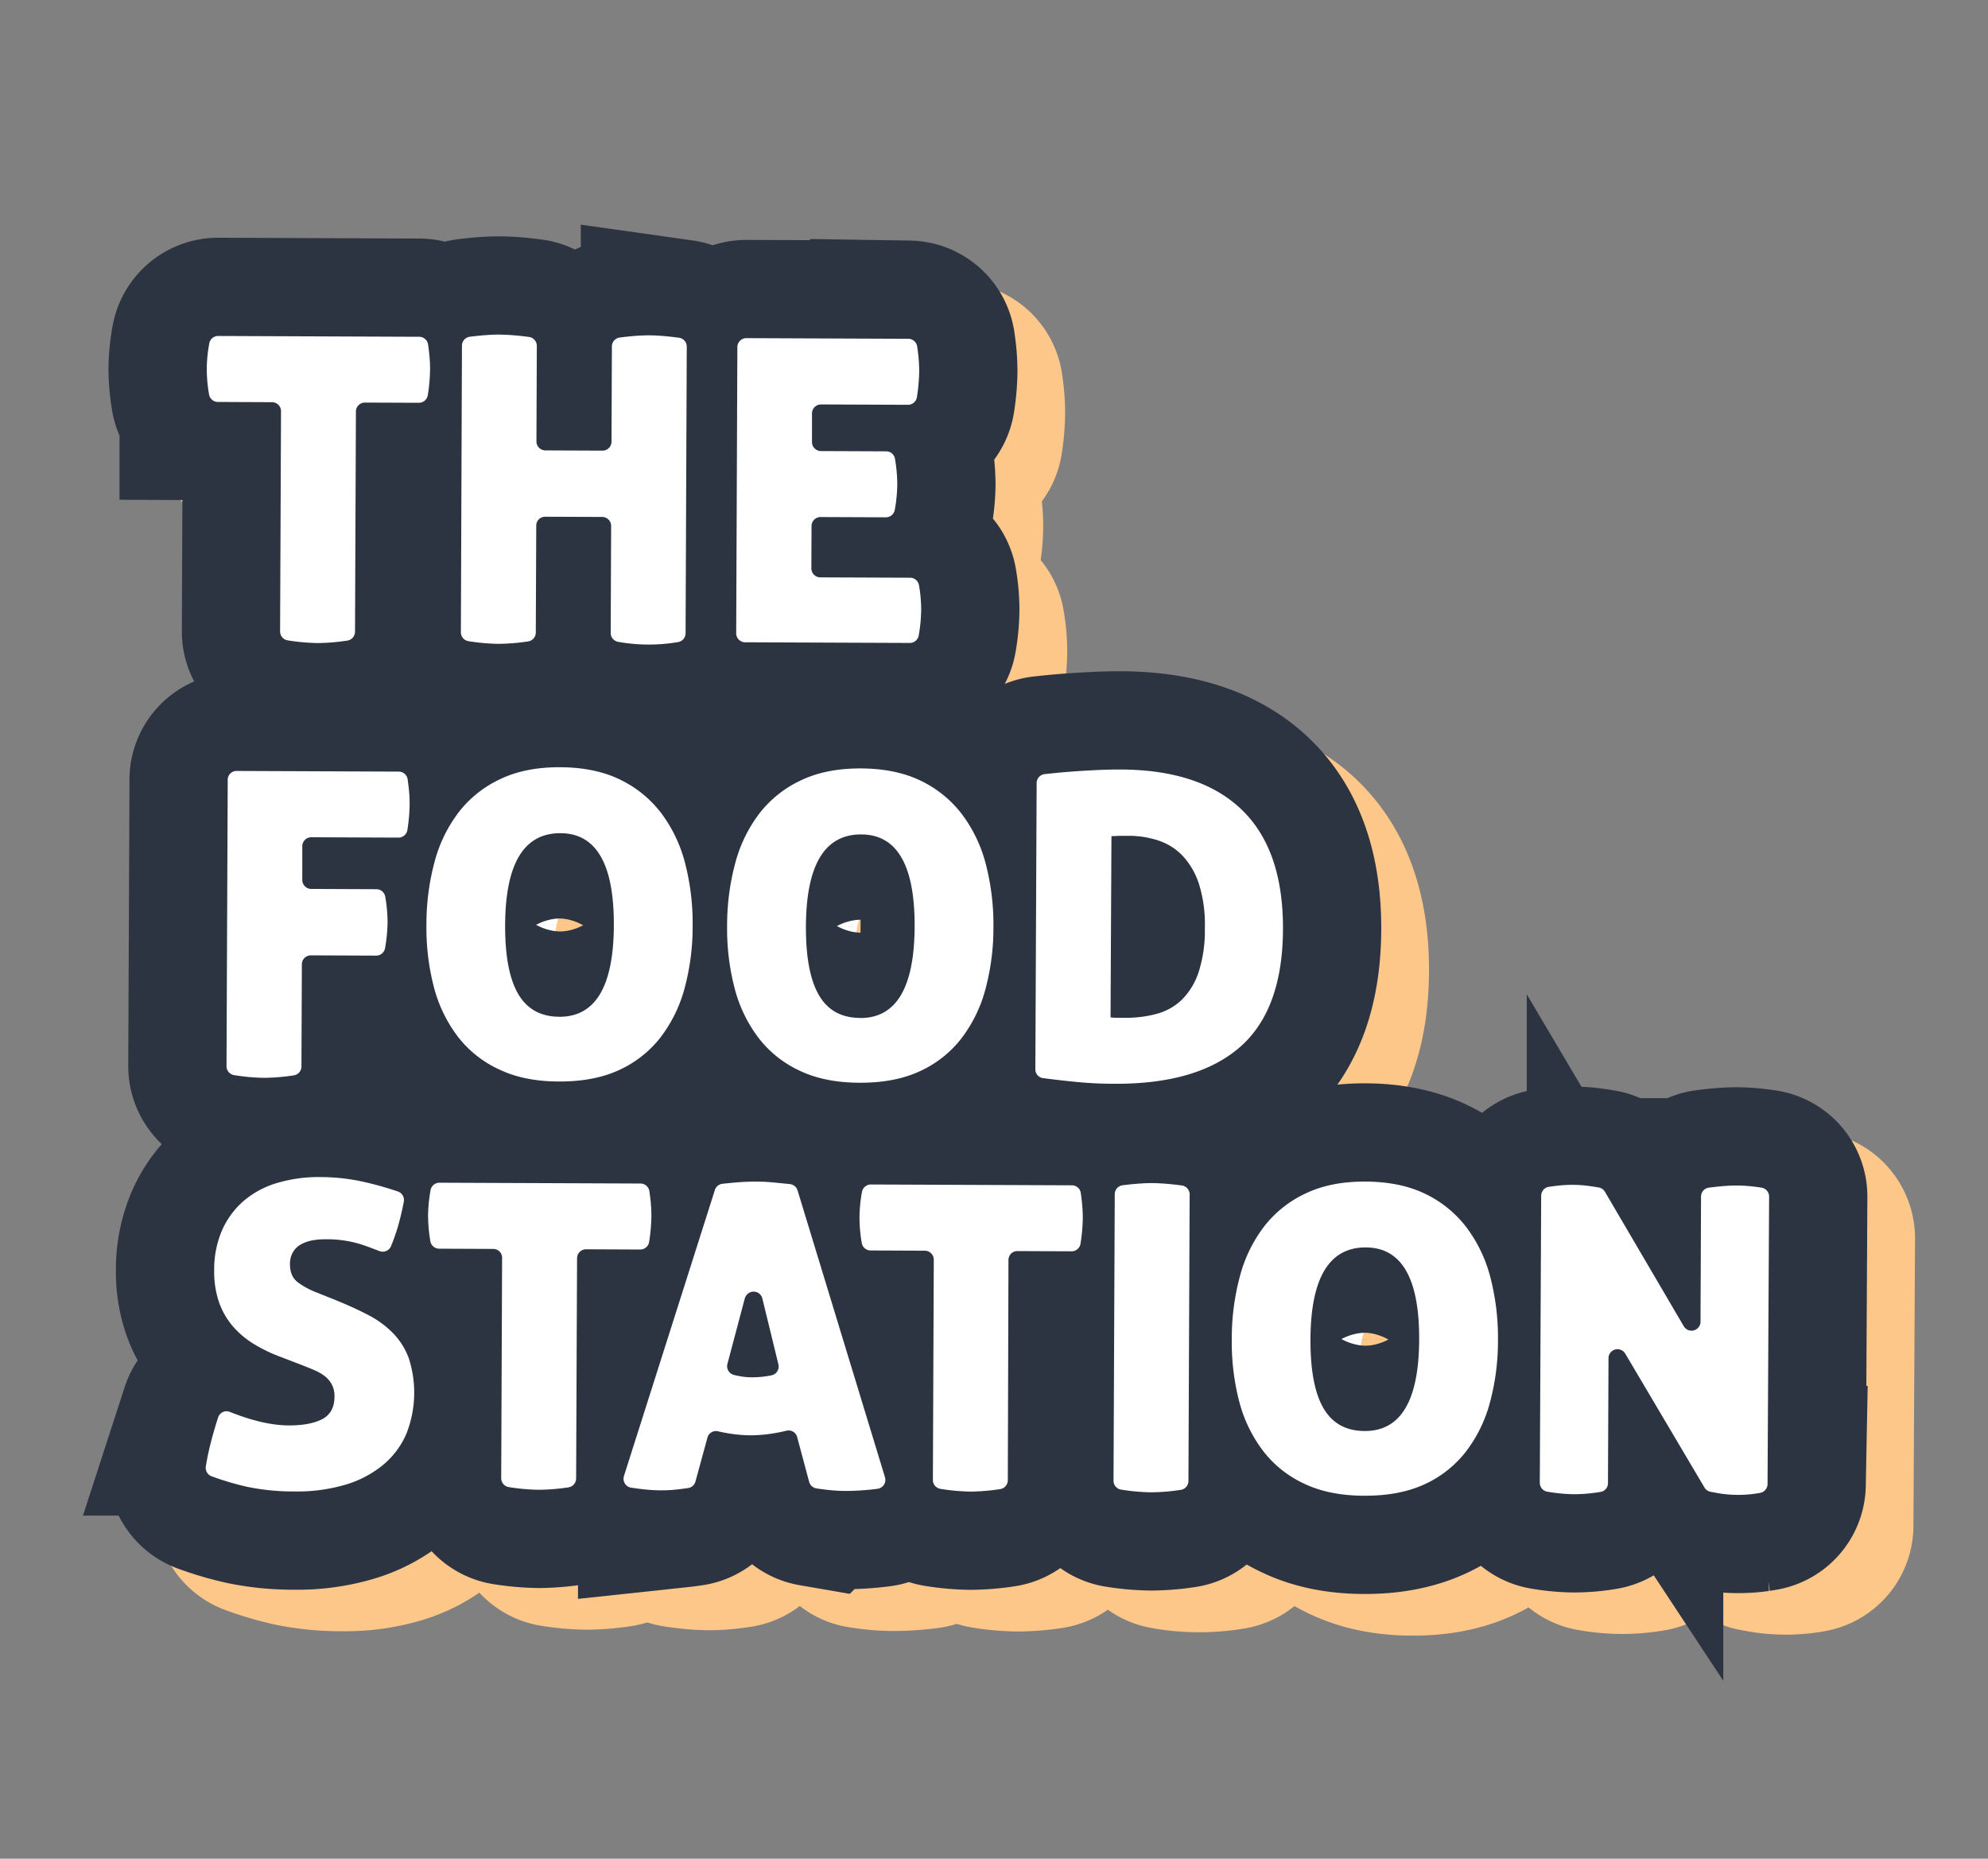
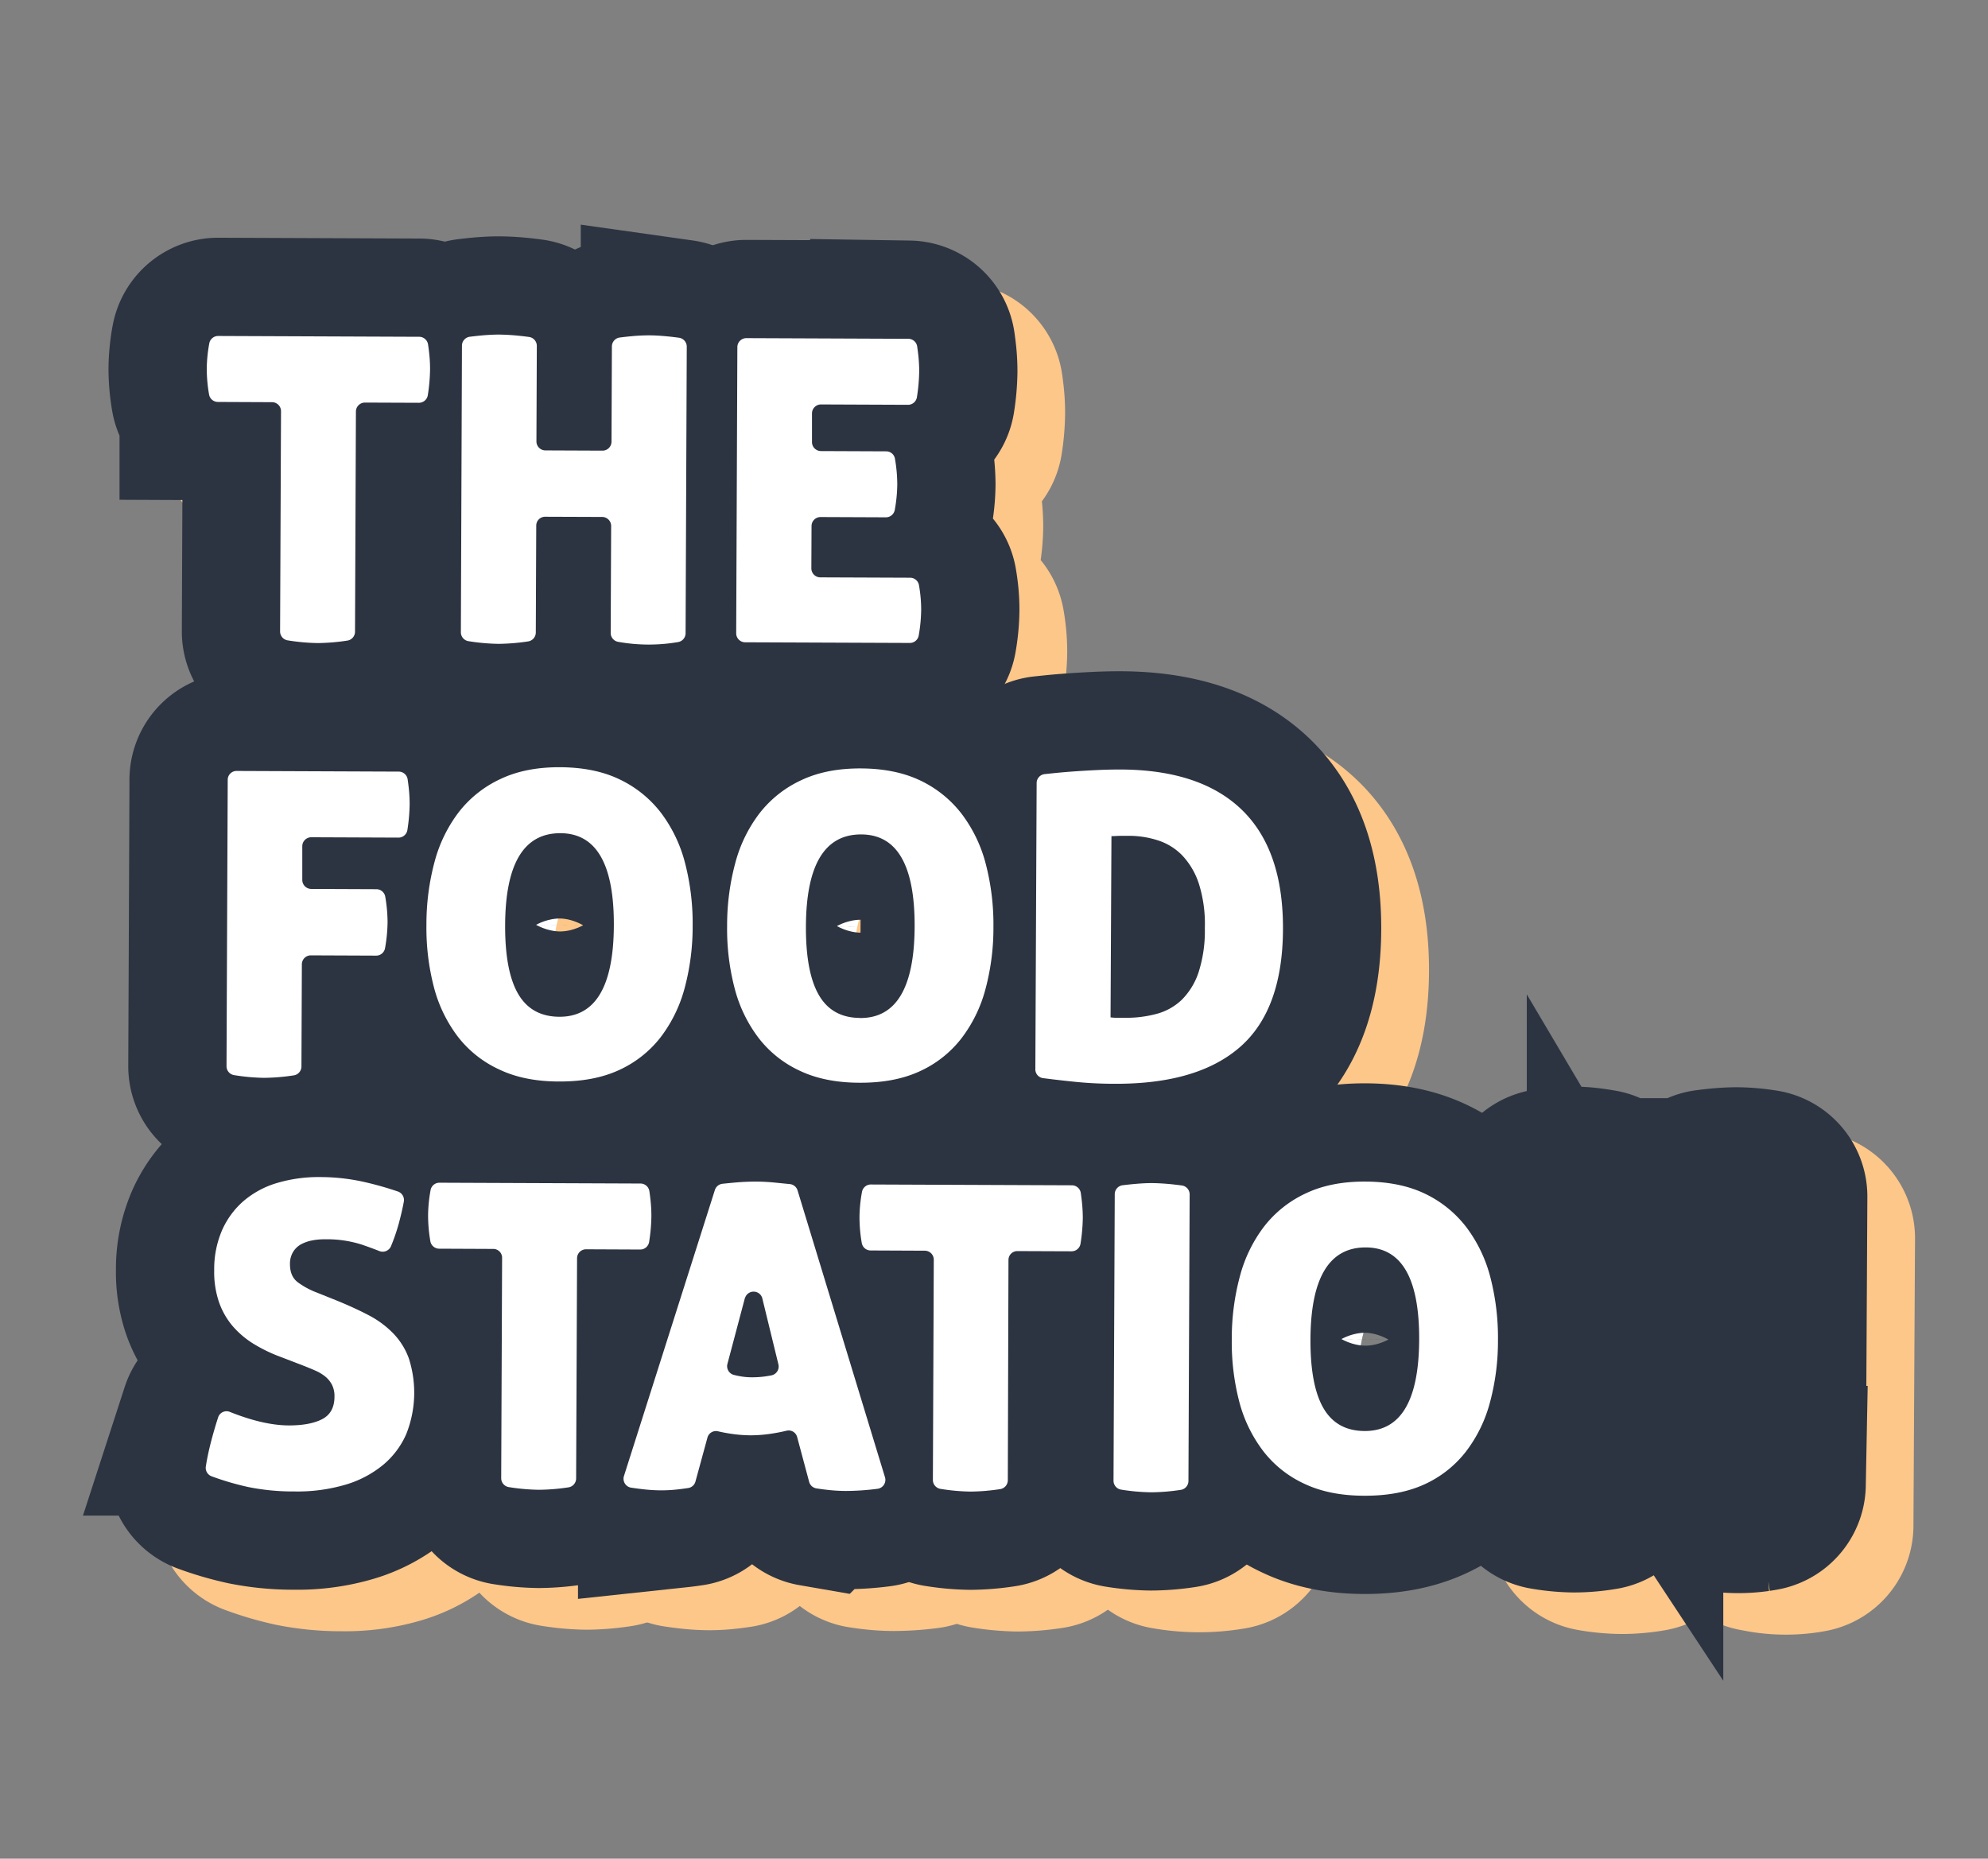
<svg xmlns="http://www.w3.org/2000/svg" viewBox="0 0 662 619">
  <rect x="0" y="0" width="662" height="619" fill="#808080" stroke="none" />
  <defs>
    <style>.cls-1{fill:#2c3441;}.cls-2,.cls-4{fill:none;stroke-width:65.44px;}.cls-2{stroke:#fdc78a;}.cls-3{fill:#fff;}.cls-4{stroke:#2c3441;}</style>
  </defs>
  <g id="Laag_2" data-name="Laag 2">
    <path class="cls-1" d="M106.51,147.82l-18.12-.07a3,3,0,0,1-2.92-2.52,51.94,51.94,0,0,1-.75-8.63,50.68,50.68,0,0,1,.83-8.36,3,3,0,0,1,2.94-2.47l67,.27a3,3,0,0,1,2.92,2.56c.17,1.12.3,2.2.41,3.24a50.37,50.37,0,0,1,.26,5.07,59.91,59.91,0,0,1-.75,8.57A3,3,0,0,1,155.4,148l-18-.07a2.94,2.94,0,0,0-3,2.94l-.3,73.41a3,3,0,0,1-2.57,2.92,68.43,68.43,0,0,1-9.85.82,67.7,67.7,0,0,1-10-.9,3,3,0,0,1-2.54-2.94l.3-73.41A3,3,0,0,0,106.51,147.82Z" />
    <path class="cls-1" d="M169.69,129a3,3,0,0,1,2.6-2.92c1.54-.2,3-.36,4.32-.47,2.07-.18,3.9-.27,5.5-.26s3.59.11,5.7.3c1.35.13,2.76.29,4.23.5a3,3,0,0,1,2.59,2.94l-.13,31.81a3,3,0,0,0,2.94,3l19,.08a3,3,0,0,0,3-2.95l.13-31.79a3,3,0,0,1,2.6-2.93c1.53-.19,2.94-.35,4.25-.47,2-.17,3.88-.26,5.56-.26s3.6.11,5.71.31c1.34.13,2.75.29,4.23.49a3,3,0,0,1,2.59,2.95l-.4,95.49a3,3,0,0,1-2.56,2.92,57.93,57.93,0,0,1-19.83-.07,3,3,0,0,1-2.54-2.95l.15-35.65a3,3,0,0,0-2.95-3l-19-.08a3,3,0,0,0-3,2.94l-.14,35.66a3,3,0,0,1-2.57,2.92,69.9,69.9,0,0,1-9.85.82,69.09,69.09,0,0,1-10-.9,3,3,0,0,1-2.54-2.94Z" />
    <path class="cls-1" d="M264.37,126.49l54,.22a3,3,0,0,1,2.92,2.56c.17,1.12.3,2.2.41,3.24a47.58,47.58,0,0,1,.26,5.07,59.8,59.8,0,0,1-.75,8.57,3,3,0,0,1-2.94,2.54l-29-.12a3,3,0,0,0-3,3l0,9.58a3,3,0,0,0,2.95,3l21.78.09a2.92,2.92,0,0,1,2.89,2.42,51.11,51.11,0,0,1,.78,8.58,50.15,50.15,0,0,1-.82,8.48,3,3,0,0,1-2.94,2.49L289.06,186a3,3,0,0,0-3,3L286,203.08a3,3,0,0,0,3,3l30,.12a3,3,0,0,1,2.91,2.51,47.67,47.67,0,0,1,.75,8.21,49.93,49.93,0,0,1-.82,8.62,3,3,0,0,1-2.93,2.5l-54.9-.23a3,3,0,0,1-2.95-3l.4-95.37A3,3,0,0,1,264.37,126.49Z" />
    <path class="cls-1" d="M94.69,270.63l54,.22a3,3,0,0,1,2.92,2.55c.17,1.13.31,2.21.41,3.24a47.85,47.85,0,0,1,.26,5.07,60,60,0,0,1-.75,8.58,3,3,0,0,1-2.94,2.54l-29-.12a3,3,0,0,0-3,2.94l0,11.28a3,3,0,0,0,2.94,3l21.77.09a3,3,0,0,1,2.92,2.5,52.21,52.21,0,0,1,.77,8.5,51.62,51.62,0,0,1-.85,8.62,3,3,0,0,1-2.93,2.49L119.37,332a3,3,0,0,0-3,2.95l-.14,34.1A3,3,0,0,1,113.7,372a68.43,68.43,0,0,1-9.85.82,67.7,67.7,0,0,1-10-.9A3,3,0,0,1,91.33,369l.39-95.39A3,3,0,0,1,94.69,270.63Z" />
    <path class="cls-1" d="M202,374.05q-11.56,0-19.92-3.95a36.69,36.69,0,0,1-13.76-10.91,46.61,46.61,0,0,1-8-16.52,78.44,78.44,0,0,1-2.52-20.78,79.66,79.66,0,0,1,2.7-20.91,47.15,47.15,0,0,1,8.09-16.66,37.68,37.68,0,0,1,13.86-11q8.39-4,19.95-3.94t19.84,4.1A37.75,37.75,0,0,1,236,284.6a47.07,47.07,0,0,1,8,16.72,80.12,80.12,0,0,1,2.52,20.93A78.51,78.51,0,0,1,243.79,343a46.48,46.48,0,0,1-8.1,16.45,36.81,36.81,0,0,1-13.78,10.79Q213.59,374.1,202,374.05Zm.08-21.55q18,.08,18.16-30.36.12-30.7-17.76-30.78-18.32-.08-18.44,30.64-.06,15.35,4.34,22.9T202.12,352.5Z" />
    <path class="cls-1" d="M302.19,374.46q-11.55,0-19.92-3.95a36.74,36.74,0,0,1-13.76-10.91,46.8,46.8,0,0,1-8-16.51A78.57,78.57,0,0,1,258,322.3a79.77,79.77,0,0,1,2.7-20.91,47.15,47.15,0,0,1,8.09-16.66,37.65,37.65,0,0,1,13.85-11q8.4-4,19.95-3.93t19.85,4.09A37.86,37.86,0,0,1,336.16,285a47.24,47.24,0,0,1,8,16.72,80.17,80.17,0,0,1,2.52,20.93A78.51,78.51,0,0,1,344,343.43a46.73,46.73,0,0,1-8.1,16.45,36.89,36.89,0,0,1-13.78,10.79Q313.75,374.51,302.19,374.46Zm.09-21.55q18,.07,18.16-30.35.12-30.72-17.77-30.79-18.32-.07-18.44,30.64-.06,15.36,4.35,22.91T302.28,352.91Z" />
    <path class="cls-1" d="M361.06,274.62a2.94,2.94,0,0,1,2.62-2.92l2.75-.3q3.24-.34,7.05-.61t7.82-.46q4-.19,7.82-.18,26.63.12,40.37,13.48t13.65,39.71q-.12,26.78-14.26,39.18t-41.74,12.29q-7,0-13.59-.69-5.22-.53-10.31-1.18a3,3,0,0,1-2.57-3Zm24.62,78.07a15.14,15.14,0,0,0,2.25.15h2.68A39,39,0,0,0,401,351.56a19.29,19.29,0,0,0,8.4-4.69,23.22,23.22,0,0,0,5.6-9.13,45,45,0,0,0,2.1-14.79,44.13,44.13,0,0,0-2.05-14.8,24.89,24.89,0,0,0-5.52-9.39,19.81,19.81,0,0,0-8.08-5,31.78,31.78,0,0,0-9.72-1.52c-1.88,0-3.24,0-4.08.05s-1.41.07-1.69.07Z" />
-     <path class="cls-1" d="M109.62,465.86a50.33,50.33,0,0,1-9.21-4.4,29.33,29.33,0,0,1-7.09-6,25,25,0,0,1-4.55-8,31.27,31.27,0,0,1-1.58-10.57,32.93,32.93,0,0,1,2.59-13.23,27.67,27.67,0,0,1,7.16-9.76,30.38,30.38,0,0,1,11.08-6,47.76,47.76,0,0,1,14.52-2,67.67,67.67,0,0,1,13.87,1.46,111.35,111.35,0,0,1,11.94,3.33,3,3,0,0,1,2,3.32q-.6,3.47-1.7,7.42a63.5,63.5,0,0,1-2.56,7.46,3,3,0,0,1-3.84,1.66c-1.8-.71-3.79-1.45-6-2.2A38.27,38.27,0,0,0,124,426.62a21.28,21.28,0,0,0-4.3.4,12.48,12.48,0,0,0-3.67,1.33,7.11,7.11,0,0,0-2.62,2.52,7.66,7.66,0,0,0-1,4q0,4.1,2.65,6.07a26.69,26.69,0,0,0,6.33,3.41l6.75,2.7c3.94,1.62,7.47,3.25,10.62,4.91a32,32,0,0,1,8.07,5.95,23.64,23.64,0,0,1,5.18,8.33,37.24,37.24,0,0,1-.88,25.21,28,28,0,0,1-7.72,10.25,35.19,35.19,0,0,1-12.49,6.57,56.84,56.84,0,0,1-17,2.26,75.69,75.69,0,0,1-15.42-1.48,91.85,91.85,0,0,1-12.19-3.58,3,3,0,0,1-1.91-3.19q.6-3.89,1.69-8.14c.71-2.72,1.51-5.49,2.42-8.29A3,3,0,0,1,92.42,484q11.14,4.47,19.64,4.51,7.18,0,11.21-2.13c2.68-1.45,4-3.95,4-7.52a8.23,8.23,0,0,0-.83-3.88,8.44,8.44,0,0,0-2.24-2.76,14.45,14.45,0,0,0-3.16-1.91c-1.17-.52-2.37-1-3.59-1.5Z" />
    <path class="cls-1" d="M180.2,429.81l-18.12-.07a3,3,0,0,1-2.91-2.53,50.75,50.75,0,0,1-.76-8.62,49.72,49.72,0,0,1,.84-8.36,3,3,0,0,1,2.93-2.47l67,.27a3,3,0,0,1,2.92,2.55c.17,1.13.31,2.21.41,3.24a47.9,47.9,0,0,1,.26,5.08,59.91,59.91,0,0,1-.75,8.57A3,3,0,0,1,229.1,430l-18-.07a3,3,0,0,0-3,2.94l-.3,73.41a3,3,0,0,1-2.57,2.92,68.3,68.3,0,0,1-9.84.82,67.58,67.58,0,0,1-10-.9,3,3,0,0,1-2.54-2.94l.3-73.41A3,3,0,0,0,180.2,429.81Z" />
    <path class="cls-1" d="M254,410.12a3,3,0,0,1,2.51-2.05c1.72-.18,3.36-.34,4.91-.47q3.17-.27,6.41-.25c1.78,0,3.73.11,5.84.3l5.31.53a3,3,0,0,1,2.52,2.08l29.13,95.66a3,3,0,0,1-2.48,3.81,84.41,84.41,0,0,1-10.6.72,55.74,55.74,0,0,1-5.63-.31c-1.33-.13-2.72-.32-4.18-.55a2.94,2.94,0,0,1-2.37-2.15l-4-14.94a2.94,2.94,0,0,0-3.49-2.12c-1.66.4-3.26.71-4.82.95a45.14,45.14,0,0,1-7.11.53,44.34,44.34,0,0,1-6.62-.52c-1.4-.21-2.85-.48-4.32-.82a3,3,0,0,0-3.48,2.1l-4,14.66a3,3,0,0,1-2.4,2.14c-1.43.21-2.78.39-4,.51a46.48,46.48,0,0,1-5.21.26,55.19,55.19,0,0,1-5.85-.37c-1.24-.14-2.57-.31-4-.53a3,3,0,0,1-2.38-3.82Zm10,35.93-5.85,22.09a2.93,2.93,0,0,0,2.13,3.62c.55.14,1.09.26,1.62.37a23,23,0,0,0,4.36.44,32.08,32.08,0,0,0,4.72-.34c.62-.09,1.26-.2,1.9-.33a3,3,0,0,0,2.26-3.6l-5.41-22.19A3,3,0,0,0,264,446.05Z" />
    <path class="cls-1" d="M323.89,430.4l-18.12-.07a3,3,0,0,1-2.92-2.52,51.85,51.85,0,0,1-.75-8.63,50.78,50.78,0,0,1,.83-8.36,3,3,0,0,1,2.94-2.47l67,.27a3,3,0,0,1,2.92,2.56c.17,1.12.3,2.2.41,3.24a47.58,47.58,0,0,1,.26,5.07,59.8,59.8,0,0,1-.75,8.57,3,3,0,0,1-3,2.54l-18-.07a3,3,0,0,0-3,2.94l-.3,73.41a3,3,0,0,1-2.57,2.92,68.41,68.41,0,0,1-9.84.82,67.7,67.7,0,0,1-10-.9,3,3,0,0,1-2.54-2.94l.31-73.41A3,3,0,0,0,323.89,430.4Z" />
    <path class="cls-1" d="M387.08,411.54a3,3,0,0,1,2.6-2.92c1.54-.2,3-.35,4.32-.47,2.06-.18,3.89-.27,5.49-.26s3.59.11,5.7.3c1.35.13,2.76.29,4.24.5a3,3,0,0,1,2.58,2.94l-.39,95.5a3,3,0,0,1-2.57,2.92,57.6,57.6,0,0,1-19.83-.08,3,3,0,0,1-2.54-2.94Z" />
    <path class="cls-1" d="M470.2,512q-11.55-.06-19.91-4a36.77,36.77,0,0,1-13.77-10.9,46.85,46.85,0,0,1-8-16.52A78.52,78.52,0,0,1,426,459.84a79.77,79.77,0,0,1,2.7-20.91,47.32,47.32,0,0,1,8.09-16.66,37.83,37.83,0,0,1,13.85-11q8.4-4,19.95-3.93t19.85,4.1a37.73,37.73,0,0,1,13.69,11.11,47.29,47.29,0,0,1,8,16.73,80.06,80.06,0,0,1,2.52,20.93A78.49,78.49,0,0,1,512,481a46.65,46.65,0,0,1-8.1,16.45,36.79,36.79,0,0,1-13.78,10.79Q481.76,512.05,470.2,512Zm.09-21.56q18,.07,18.16-30.35.12-30.71-17.77-30.79-18.3-.07-18.43,30.64-.08,15.36,4.34,22.91T470.29,490.45Z" />
    <path class="cls-1" d="M529.07,412.06a3,3,0,0,1,2.55-2.92c1.09-.17,2.13-.31,3.1-.41a44.24,44.24,0,0,1,4.94-.26,40.81,40.81,0,0,1,5.28.37c1.24.17,2.36.34,3.36.53a2.93,2.93,0,0,1,2,1.41l26.32,44.89a3,3,0,0,0,5.51-1.48l.17-41.86a3,3,0,0,1,2.59-2.92c1.44-.19,2.79-.34,4.05-.46,2-.18,3.76-.26,5.35-.26s3.29.11,5.07.3c1,.12,2,.26,3.11.43a3,3,0,0,1,2.51,2.94l-.53,95.74a3,3,0,0,1-2.42,2.89c-.51.1-1.07.19-1.68.28a40.24,40.24,0,0,1-12.11-.12c-1.1-.19-2-.37-2.77-.51a3,3,0,0,1-2-1.4L557,464.51a3,3,0,0,0-5.5,1.49l-.17,41.77a2.93,2.93,0,0,1-2.43,2.9,53.06,53.06,0,0,1-8.85.78,54.76,54.76,0,0,1-9-.86,2.94,2.94,0,0,1-2.41-2.92Z" />
    <path class="cls-2" d="M106.51,147.82l-18.12-.07a3,3,0,0,1-2.92-2.52,51.94,51.94,0,0,1-.75-8.63,50.68,50.68,0,0,1,.83-8.36,3,3,0,0,1,2.94-2.47l67,.27a3,3,0,0,1,2.92,2.56c.17,1.12.3,2.2.41,3.24a50.37,50.37,0,0,1,.26,5.07,59.91,59.91,0,0,1-.75,8.57A3,3,0,0,1,155.4,148l-18-.07a2.94,2.94,0,0,0-3,2.94l-.3,73.41a3,3,0,0,1-2.57,2.92,68.43,68.43,0,0,1-9.85.82,67.7,67.7,0,0,1-10-.9,3,3,0,0,1-2.54-2.94l.3-73.41A3,3,0,0,0,106.51,147.82Z" />
    <path class="cls-2" d="M169.69,129a3,3,0,0,1,2.6-2.92c1.54-.2,3-.36,4.32-.47,2.07-.18,3.9-.27,5.5-.26s3.59.11,5.7.3c1.35.13,2.76.29,4.23.5a3,3,0,0,1,2.59,2.94l-.13,31.81a3,3,0,0,0,2.94,3l19,.08a3,3,0,0,0,3-2.95l.13-31.79a3,3,0,0,1,2.6-2.93c1.53-.19,2.94-.35,4.25-.47,2-.17,3.88-.26,5.56-.26s3.6.11,5.71.31c1.34.13,2.75.29,4.23.49a3,3,0,0,1,2.59,2.95l-.4,95.49a3,3,0,0,1-2.56,2.92,57.93,57.93,0,0,1-19.83-.07,3,3,0,0,1-2.54-2.95l.15-35.65a3,3,0,0,0-2.95-3l-19-.08a3,3,0,0,0-3,2.94l-.14,35.66a3,3,0,0,1-2.57,2.92,69.9,69.9,0,0,1-9.85.82,69.09,69.09,0,0,1-10-.9,3,3,0,0,1-2.54-2.94Z" />
    <path class="cls-2" d="M264.37,126.49l54,.22a3,3,0,0,1,2.92,2.56c.17,1.12.3,2.2.41,3.24a47.58,47.58,0,0,1,.26,5.07,59.8,59.8,0,0,1-.75,8.57,3,3,0,0,1-2.94,2.54l-29-.12a3,3,0,0,0-3,3l0,9.58a3,3,0,0,0,2.95,3l21.78.09a2.92,2.92,0,0,1,2.89,2.42,51.11,51.11,0,0,1,.78,8.58,50.15,50.15,0,0,1-.82,8.48,3,3,0,0,1-2.94,2.49L289.06,186a3,3,0,0,0-3,3L286,203.08a3,3,0,0,0,3,3l30,.12a3,3,0,0,1,2.91,2.51,47.67,47.67,0,0,1,.75,8.21,49.93,49.93,0,0,1-.82,8.62,3,3,0,0,1-2.93,2.5l-54.9-.23a3,3,0,0,1-2.95-3l.4-95.37A3,3,0,0,1,264.37,126.49Z" />
    <path class="cls-2" d="M94.69,270.63l54,.22a3,3,0,0,1,2.92,2.55c.17,1.13.31,2.21.41,3.24a47.85,47.85,0,0,1,.26,5.07,60,60,0,0,1-.75,8.58,3,3,0,0,1-2.94,2.54l-29-.12a3,3,0,0,0-3,2.94l0,11.28a3,3,0,0,0,2.94,3l21.77.09a3,3,0,0,1,2.92,2.5,52.21,52.21,0,0,1,.77,8.5,51.62,51.62,0,0,1-.85,8.62,3,3,0,0,1-2.93,2.49L119.37,332a3,3,0,0,0-3,2.95l-.14,34.1A3,3,0,0,1,113.7,372a68.43,68.43,0,0,1-9.85.82,67.7,67.7,0,0,1-10-.9A3,3,0,0,1,91.33,369l.39-95.39A3,3,0,0,1,94.69,270.63Z" />
    <path class="cls-2" d="M202,374.05q-11.56,0-19.92-3.95a36.69,36.69,0,0,1-13.76-10.91,46.61,46.61,0,0,1-8-16.52,78.44,78.44,0,0,1-2.52-20.78,79.66,79.66,0,0,1,2.7-20.91,47.15,47.15,0,0,1,8.09-16.66,37.68,37.68,0,0,1,13.86-11q8.39-4,19.95-3.94t19.84,4.1A37.75,37.75,0,0,1,236,284.6a47.07,47.07,0,0,1,8,16.72,80.12,80.12,0,0,1,2.52,20.93A78.51,78.51,0,0,1,243.79,343a46.48,46.48,0,0,1-8.1,16.45,36.81,36.81,0,0,1-13.78,10.79Q213.59,374.1,202,374.05Zm.08-21.55q18,.08,18.16-30.36.12-30.7-17.76-30.78-18.32-.08-18.44,30.64-.06,15.35,4.34,22.9T202.12,352.5Z" />
    <path class="cls-2" d="M302.19,374.46q-11.55,0-19.92-3.95a36.74,36.74,0,0,1-13.76-10.91,46.8,46.8,0,0,1-8-16.51A78.57,78.57,0,0,1,258,322.3a79.77,79.77,0,0,1,2.7-20.91,47.15,47.15,0,0,1,8.09-16.66,37.65,37.65,0,0,1,13.85-11q8.4-4,19.95-3.93t19.85,4.09A37.86,37.86,0,0,1,336.16,285a47.24,47.24,0,0,1,8,16.72,80.17,80.17,0,0,1,2.52,20.93A78.51,78.51,0,0,1,344,343.43a46.73,46.73,0,0,1-8.1,16.45,36.89,36.89,0,0,1-13.78,10.79Q313.75,374.51,302.19,374.46Zm.09-21.55q18,.07,18.16-30.35.12-30.72-17.77-30.79-18.32-.07-18.44,30.64-.06,15.36,4.35,22.91T302.28,352.91Z" />
    <path class="cls-2" d="M361.06,274.62a2.94,2.94,0,0,1,2.62-2.92l2.75-.3q3.24-.34,7.05-.61t7.82-.46q4-.19,7.82-.18,26.63.12,40.37,13.48t13.65,39.71q-.12,26.78-14.26,39.18t-41.74,12.29q-7,0-13.59-.69-5.22-.53-10.31-1.18a3,3,0,0,1-2.57-3Zm24.62,78.07a15.14,15.14,0,0,0,2.25.15h2.68A39,39,0,0,0,401,351.56a19.29,19.29,0,0,0,8.4-4.69,23.22,23.22,0,0,0,5.6-9.13,45,45,0,0,0,2.1-14.79,44.13,44.13,0,0,0-2.05-14.8,24.89,24.89,0,0,0-5.52-9.39,19.81,19.81,0,0,0-8.08-5,31.78,31.78,0,0,0-9.72-1.52c-1.88,0-3.24,0-4.08.05s-1.41.07-1.69.07Z" />
    <path class="cls-2" d="M109.62,465.86a50.33,50.33,0,0,1-9.21-4.4,29.33,29.33,0,0,1-7.09-6,25,25,0,0,1-4.55-8,31.27,31.27,0,0,1-1.58-10.57,32.93,32.93,0,0,1,2.59-13.23,27.67,27.67,0,0,1,7.16-9.76,30.38,30.38,0,0,1,11.08-6,47.76,47.76,0,0,1,14.52-2,67.67,67.67,0,0,1,13.87,1.46,111.35,111.35,0,0,1,11.94,3.33,3,3,0,0,1,2,3.32q-.6,3.47-1.7,7.42a63.5,63.5,0,0,1-2.56,7.46,3,3,0,0,1-3.84,1.66c-1.8-.71-3.79-1.45-6-2.2A38.27,38.27,0,0,0,124,426.62a21.28,21.28,0,0,0-4.3.4,12.48,12.48,0,0,0-3.67,1.33,7.11,7.11,0,0,0-2.62,2.52,7.66,7.66,0,0,0-1,4q0,4.1,2.65,6.07a26.69,26.69,0,0,0,6.33,3.41l6.75,2.7c3.94,1.62,7.47,3.25,10.62,4.91a32,32,0,0,1,8.07,5.95,23.64,23.64,0,0,1,5.18,8.33,37.24,37.24,0,0,1-.88,25.21,28,28,0,0,1-7.72,10.25,35.19,35.19,0,0,1-12.49,6.57,56.84,56.84,0,0,1-17,2.26,75.69,75.69,0,0,1-15.42-1.48,91.85,91.85,0,0,1-12.19-3.58,3,3,0,0,1-1.91-3.19q.6-3.89,1.69-8.14c.71-2.72,1.51-5.49,2.42-8.29A3,3,0,0,1,92.42,484q11.14,4.47,19.64,4.51,7.18,0,11.21-2.13c2.68-1.45,4-3.95,4-7.52a8.23,8.23,0,0,0-.83-3.88,8.44,8.44,0,0,0-2.24-2.76,14.45,14.45,0,0,0-3.16-1.91c-1.17-.52-2.37-1-3.59-1.5Z" />
    <path class="cls-2" d="M180.2,429.81l-18.12-.07a3,3,0,0,1-2.91-2.53,50.75,50.75,0,0,1-.76-8.62,49.72,49.72,0,0,1,.84-8.36,3,3,0,0,1,2.93-2.47l67,.27a3,3,0,0,1,2.92,2.55c.17,1.13.31,2.21.41,3.24a47.9,47.9,0,0,1,.26,5.08,59.91,59.91,0,0,1-.75,8.57A3,3,0,0,1,229.1,430l-18-.07a3,3,0,0,0-3,2.94l-.3,73.41a3,3,0,0,1-2.57,2.92,68.3,68.3,0,0,1-9.84.82,67.58,67.58,0,0,1-10-.9,3,3,0,0,1-2.54-2.94l.3-73.41A3,3,0,0,0,180.2,429.81Z" />
    <path class="cls-2" d="M254,410.12a3,3,0,0,1,2.51-2.05c1.72-.18,3.36-.34,4.91-.47q3.17-.27,6.41-.25c1.78,0,3.73.11,5.84.3l5.31.53a3,3,0,0,1,2.52,2.08l29.13,95.66a3,3,0,0,1-2.48,3.81,84.41,84.41,0,0,1-10.6.72,55.74,55.74,0,0,1-5.63-.31c-1.33-.13-2.72-.32-4.18-.55a2.94,2.94,0,0,1-2.37-2.15l-4-14.94a2.94,2.94,0,0,0-3.49-2.12c-1.66.4-3.26.71-4.82.95a45.14,45.14,0,0,1-7.11.53,44.34,44.34,0,0,1-6.62-.52c-1.4-.21-2.85-.48-4.32-.82a3,3,0,0,0-3.48,2.1l-4,14.66a3,3,0,0,1-2.4,2.14c-1.43.21-2.78.39-4,.51a46.48,46.48,0,0,1-5.21.26,55.19,55.19,0,0,1-5.85-.37c-1.24-.14-2.57-.31-4-.53a3,3,0,0,1-2.38-3.82Zm10,35.93-5.85,22.09a2.93,2.93,0,0,0,2.13,3.62c.55.14,1.09.26,1.62.37a23,23,0,0,0,4.36.44,32.08,32.08,0,0,0,4.72-.34c.62-.09,1.26-.2,1.9-.33a3,3,0,0,0,2.26-3.6l-5.41-22.19A3,3,0,0,0,264,446.05Z" />
    <path class="cls-2" d="M323.89,430.4l-18.12-.07a3,3,0,0,1-2.92-2.52,51.85,51.85,0,0,1-.75-8.63,50.78,50.78,0,0,1,.83-8.36,3,3,0,0,1,2.94-2.47l67,.27a3,3,0,0,1,2.92,2.56c.17,1.12.3,2.2.41,3.24a47.58,47.58,0,0,1,.26,5.07,59.8,59.8,0,0,1-.75,8.57,3,3,0,0,1-3,2.54l-18-.07a3,3,0,0,0-3,2.94l-.3,73.41a3,3,0,0,1-2.57,2.92,68.41,68.41,0,0,1-9.84.82,67.7,67.7,0,0,1-10-.9,3,3,0,0,1-2.54-2.94l.31-73.41A3,3,0,0,0,323.89,430.4Z" />
    <path class="cls-2" d="M387.08,411.54a3,3,0,0,1,2.6-2.92c1.54-.2,3-.35,4.32-.47,2.06-.18,3.89-.27,5.49-.26s3.59.11,5.7.3c1.35.13,2.76.29,4.24.5a3,3,0,0,1,2.58,2.94l-.39,95.5a3,3,0,0,1-2.57,2.92,57.6,57.6,0,0,1-19.83-.08,3,3,0,0,1-2.54-2.94Z" />
-     <path class="cls-2" d="M470.2,512q-11.55-.06-19.91-4a36.77,36.77,0,0,1-13.77-10.9,46.85,46.85,0,0,1-8-16.52A78.52,78.52,0,0,1,426,459.84a79.77,79.77,0,0,1,2.7-20.91,47.32,47.32,0,0,1,8.09-16.66,37.83,37.83,0,0,1,13.85-11q8.4-4,19.95-3.93t19.85,4.1a37.73,37.73,0,0,1,13.69,11.11,47.29,47.29,0,0,1,8,16.73,80.06,80.06,0,0,1,2.52,20.93A78.49,78.49,0,0,1,512,481a46.65,46.65,0,0,1-8.1,16.45,36.79,36.79,0,0,1-13.78,10.79Q481.76,512.05,470.2,512Zm.09-21.56q18,.07,18.16-30.35.12-30.71-17.77-30.79-18.3-.07-18.43,30.64-.08,15.36,4.34,22.91T470.29,490.45Z" />
    <path class="cls-2" d="M529.07,412.06a3,3,0,0,1,2.55-2.92c1.09-.17,2.13-.31,3.1-.41a44.24,44.24,0,0,1,4.94-.26,40.81,40.81,0,0,1,5.28.37c1.24.17,2.36.34,3.36.53a2.93,2.93,0,0,1,2,1.41l26.32,44.89a3,3,0,0,0,5.51-1.48l.17-41.86a3,3,0,0,1,2.59-2.92c1.44-.19,2.79-.34,4.05-.46,2-.18,3.76-.26,5.35-.26s3.29.11,5.07.3c1,.12,2,.26,3.11.43a3,3,0,0,1,2.51,2.94l-.53,95.74a3,3,0,0,1-2.42,2.89c-.51.1-1.07.19-1.68.28a40.24,40.24,0,0,1-12.11-.12c-1.1-.19-2-.37-2.77-.51a3,3,0,0,1-2-1.4L557,464.51a3,3,0,0,0-5.5,1.49l-.17,41.77a2.93,2.93,0,0,1-2.43,2.9,53.06,53.06,0,0,1-8.85.78,54.76,54.76,0,0,1-9-.86,2.94,2.94,0,0,1-2.41-2.92Z" />
    <path class="cls-3" d="M106.51,147.82l-18.12-.07a3,3,0,0,1-2.92-2.52,51.94,51.94,0,0,1-.75-8.63,50.68,50.68,0,0,1,.83-8.36,3,3,0,0,1,2.94-2.47l67,.27a3,3,0,0,1,2.92,2.56c.17,1.12.3,2.2.41,3.24a50.37,50.37,0,0,1,.26,5.07,59.91,59.91,0,0,1-.75,8.57A3,3,0,0,1,155.4,148l-18-.07a2.94,2.94,0,0,0-3,2.94l-.3,73.41a3,3,0,0,1-2.57,2.92,68.43,68.43,0,0,1-9.85.82,67.7,67.7,0,0,1-10-.9,3,3,0,0,1-2.54-2.94l.3-73.41A3,3,0,0,0,106.51,147.82Z" />
    <path class="cls-3" d="M169.69,129a3,3,0,0,1,2.6-2.92c1.54-.2,3-.36,4.32-.47,2.07-.18,3.9-.27,5.5-.26s3.59.11,5.7.3c1.35.13,2.76.29,4.23.5a3,3,0,0,1,2.59,2.94l-.13,31.81a3,3,0,0,0,2.94,3l19,.08a3,3,0,0,0,3-2.95l.13-31.79a3,3,0,0,1,2.6-2.93c1.53-.19,2.94-.35,4.25-.47,2-.17,3.88-.26,5.56-.26s3.6.11,5.71.31c1.34.13,2.75.29,4.23.49a3,3,0,0,1,2.59,2.95l-.4,95.49a3,3,0,0,1-2.56,2.92,57.93,57.93,0,0,1-19.83-.07,3,3,0,0,1-2.54-2.95l.15-35.65a3,3,0,0,0-2.95-3l-19-.08a3,3,0,0,0-3,2.94l-.14,35.66a3,3,0,0,1-2.57,2.92,69.9,69.9,0,0,1-9.85.82,69.09,69.09,0,0,1-10-.9,3,3,0,0,1-2.54-2.94Z" />
    <path class="cls-3" d="M264.37,126.49l54,.22a3,3,0,0,1,2.92,2.56c.17,1.12.3,2.2.41,3.24a47.58,47.58,0,0,1,.26,5.07,59.8,59.8,0,0,1-.75,8.57,3,3,0,0,1-2.94,2.54l-29-.12a3,3,0,0,0-3,3l0,9.58a3,3,0,0,0,2.95,3l21.78.09a2.92,2.92,0,0,1,2.89,2.42,51.11,51.11,0,0,1,.78,8.58,50.15,50.15,0,0,1-.82,8.48,3,3,0,0,1-2.94,2.49L289.06,186a3,3,0,0,0-3,3L286,203.08a3,3,0,0,0,3,3l30,.12a3,3,0,0,1,2.91,2.51,47.67,47.67,0,0,1,.75,8.21,49.93,49.93,0,0,1-.82,8.62,3,3,0,0,1-2.93,2.5l-54.9-.23a3,3,0,0,1-2.95-3l.4-95.37A3,3,0,0,1,264.37,126.49Z" />
    <path class="cls-3" d="M94.69,270.63l54,.22a3,3,0,0,1,2.92,2.55c.17,1.13.31,2.21.41,3.24a47.85,47.85,0,0,1,.26,5.07,60,60,0,0,1-.75,8.58,3,3,0,0,1-2.94,2.54l-29-.12a3,3,0,0,0-3,2.94l0,11.28a3,3,0,0,0,2.94,3l21.77.09a3,3,0,0,1,2.92,2.5,52.21,52.21,0,0,1,.77,8.5,51.62,51.62,0,0,1-.85,8.62,3,3,0,0,1-2.93,2.49L119.37,332a3,3,0,0,0-3,2.95l-.14,34.1A3,3,0,0,1,113.7,372a68.43,68.43,0,0,1-9.85.82,67.7,67.7,0,0,1-10-.9A3,3,0,0,1,91.33,369l.39-95.39A3,3,0,0,1,94.69,270.63Z" />
    <path class="cls-3" d="M202,374.05q-11.56,0-19.92-3.95a36.69,36.69,0,0,1-13.76-10.91,46.61,46.61,0,0,1-8-16.52,78.44,78.44,0,0,1-2.52-20.78,79.66,79.66,0,0,1,2.7-20.91,47.15,47.15,0,0,1,8.09-16.66,37.68,37.68,0,0,1,13.86-11q8.39-4,19.95-3.94t19.84,4.1A37.75,37.75,0,0,1,236,284.6a47.07,47.07,0,0,1,8,16.72,80.12,80.12,0,0,1,2.52,20.93A78.51,78.51,0,0,1,243.79,343a46.48,46.48,0,0,1-8.1,16.45,36.81,36.81,0,0,1-13.78,10.79Q213.59,374.1,202,374.05Zm.08-21.55q18,.08,18.16-30.36.12-30.7-17.76-30.78-18.32-.08-18.44,30.64-.06,15.35,4.34,22.9T202.12,352.5Z" />
    <path class="cls-3" d="M302.19,374.46q-11.55,0-19.92-3.95a36.74,36.74,0,0,1-13.76-10.91,46.8,46.8,0,0,1-8-16.51A78.57,78.57,0,0,1,258,322.3a79.77,79.77,0,0,1,2.7-20.91,47.15,47.15,0,0,1,8.09-16.66,37.65,37.65,0,0,1,13.85-11q8.4-4,19.95-3.93t19.85,4.09A37.86,37.86,0,0,1,336.16,285a47.24,47.24,0,0,1,8,16.72,80.17,80.17,0,0,1,2.52,20.93A78.51,78.51,0,0,1,344,343.43a46.73,46.73,0,0,1-8.1,16.45,36.89,36.89,0,0,1-13.78,10.79Q313.75,374.51,302.19,374.46Zm.09-21.55q18,.07,18.16-30.35.12-30.72-17.77-30.79-18.32-.07-18.44,30.64-.06,15.36,4.35,22.91T302.28,352.91Z" />
    <path class="cls-3" d="M361.06,274.62a2.94,2.94,0,0,1,2.62-2.92l2.75-.3q3.24-.34,7.05-.61t7.82-.46q4-.19,7.82-.18,26.63.12,40.37,13.48t13.65,39.71q-.12,26.78-14.26,39.18t-41.74,12.29q-7,0-13.59-.69-5.22-.53-10.31-1.18a3,3,0,0,1-2.57-3Zm24.62,78.07a15.14,15.14,0,0,0,2.25.15h2.68A39,39,0,0,0,401,351.56a19.29,19.29,0,0,0,8.4-4.69,23.22,23.22,0,0,0,5.6-9.13,45,45,0,0,0,2.1-14.79,44.13,44.13,0,0,0-2.05-14.8,24.89,24.89,0,0,0-5.52-9.39,19.81,19.81,0,0,0-8.08-5,31.78,31.78,0,0,0-9.72-1.52c-1.88,0-3.24,0-4.08.05s-1.41.07-1.69.07Z" />
    <path class="cls-3" d="M109.62,465.86a50.33,50.33,0,0,1-9.21-4.4,29.33,29.33,0,0,1-7.09-6,25,25,0,0,1-4.55-8,31.27,31.27,0,0,1-1.58-10.57,32.93,32.93,0,0,1,2.59-13.23,27.67,27.67,0,0,1,7.16-9.76,30.38,30.38,0,0,1,11.08-6,47.76,47.76,0,0,1,14.52-2,67.67,67.67,0,0,1,13.87,1.46,111.35,111.35,0,0,1,11.94,3.33,3,3,0,0,1,2,3.32q-.6,3.47-1.7,7.42a63.5,63.5,0,0,1-2.56,7.46,3,3,0,0,1-3.84,1.66c-1.8-.71-3.79-1.45-6-2.2A38.27,38.27,0,0,0,124,426.62a21.28,21.28,0,0,0-4.3.4,12.48,12.48,0,0,0-3.67,1.33,7.11,7.11,0,0,0-2.62,2.52,7.66,7.66,0,0,0-1,4q0,4.1,2.65,6.07a26.69,26.69,0,0,0,6.33,3.41l6.75,2.7c3.94,1.62,7.47,3.25,10.62,4.91a32,32,0,0,1,8.07,5.95,23.64,23.64,0,0,1,5.18,8.33,37.24,37.24,0,0,1-.88,25.21,28,28,0,0,1-7.72,10.25,35.19,35.19,0,0,1-12.49,6.57,56.84,56.84,0,0,1-17,2.26,75.69,75.69,0,0,1-15.42-1.48,91.85,91.85,0,0,1-12.19-3.58,3,3,0,0,1-1.91-3.19q.6-3.89,1.69-8.14c.71-2.72,1.51-5.49,2.42-8.29A3,3,0,0,1,92.42,484q11.14,4.47,19.64,4.51,7.18,0,11.21-2.13c2.68-1.45,4-3.95,4-7.52a8.23,8.23,0,0,0-.83-3.88,8.44,8.44,0,0,0-2.24-2.76,14.45,14.45,0,0,0-3.16-1.91c-1.17-.52-2.37-1-3.59-1.5Z" />
    <path class="cls-3" d="M180.2,429.81l-18.12-.07a3,3,0,0,1-2.91-2.53,50.75,50.75,0,0,1-.76-8.62,49.72,49.72,0,0,1,.84-8.36,3,3,0,0,1,2.93-2.47l67,.27a3,3,0,0,1,2.92,2.55c.17,1.13.31,2.21.41,3.24a47.9,47.9,0,0,1,.26,5.08,59.91,59.91,0,0,1-.75,8.57A3,3,0,0,1,229.1,430l-18-.07a3,3,0,0,0-3,2.94l-.3,73.41a3,3,0,0,1-2.57,2.92,68.3,68.3,0,0,1-9.84.82,67.58,67.58,0,0,1-10-.9,3,3,0,0,1-2.54-2.94l.3-73.41A3,3,0,0,0,180.2,429.81Z" />
    <path class="cls-3" d="M254,410.12a3,3,0,0,1,2.51-2.05c1.72-.18,3.36-.34,4.91-.47q3.17-.27,6.41-.25c1.78,0,3.73.11,5.84.3l5.31.53a3,3,0,0,1,2.52,2.08l29.13,95.66a3,3,0,0,1-2.48,3.81,84.41,84.41,0,0,1-10.6.72,55.74,55.74,0,0,1-5.63-.31c-1.33-.13-2.72-.32-4.18-.55a2.94,2.94,0,0,1-2.37-2.15l-4-14.94a2.94,2.94,0,0,0-3.49-2.12c-1.66.4-3.26.71-4.82.95a45.14,45.14,0,0,1-7.11.53,44.34,44.34,0,0,1-6.62-.52c-1.4-.21-2.85-.48-4.32-.82a3,3,0,0,0-3.48,2.1l-4,14.66a3,3,0,0,1-2.4,2.14c-1.43.21-2.78.39-4,.51a46.48,46.48,0,0,1-5.21.26,55.19,55.19,0,0,1-5.85-.37c-1.24-.14-2.57-.31-4-.53a3,3,0,0,1-2.38-3.82Zm10,35.93-5.85,22.09a2.93,2.93,0,0,0,2.13,3.62c.55.14,1.09.26,1.62.37a23,23,0,0,0,4.36.44,32.08,32.08,0,0,0,4.72-.34c.62-.09,1.26-.2,1.9-.33a3,3,0,0,0,2.26-3.6l-5.41-22.19A3,3,0,0,0,264,446.05Z" />
    <path class="cls-3" d="M323.89,430.4l-18.12-.07a3,3,0,0,1-2.92-2.52,51.85,51.85,0,0,1-.75-8.63,50.78,50.78,0,0,1,.83-8.36,3,3,0,0,1,2.94-2.47l67,.27a3,3,0,0,1,2.92,2.56c.17,1.12.3,2.2.41,3.24a47.58,47.58,0,0,1,.26,5.07,59.8,59.8,0,0,1-.75,8.57,3,3,0,0,1-3,2.54l-18-.07a3,3,0,0,0-3,2.94l-.3,73.41a3,3,0,0,1-2.57,2.92,68.41,68.41,0,0,1-9.84.82,67.7,67.7,0,0,1-10-.9,3,3,0,0,1-2.54-2.94l.31-73.41A3,3,0,0,0,323.89,430.4Z" />
    <path class="cls-3" d="M387.08,411.54a3,3,0,0,1,2.6-2.92c1.54-.2,3-.35,4.32-.47,2.06-.18,3.89-.27,5.49-.26s3.59.11,5.7.3c1.35.13,2.76.29,4.24.5a3,3,0,0,1,2.58,2.94l-.39,95.5a3,3,0,0,1-2.57,2.92,57.6,57.6,0,0,1-19.83-.08,3,3,0,0,1-2.54-2.94Z" />
    <path class="cls-3" d="M470.2,512q-11.55-.06-19.91-4a36.77,36.77,0,0,1-13.77-10.9,46.85,46.85,0,0,1-8-16.52A78.52,78.52,0,0,1,426,459.84a79.77,79.77,0,0,1,2.7-20.91,47.32,47.32,0,0,1,8.09-16.66,37.83,37.83,0,0,1,13.85-11q8.4-4,19.95-3.93t19.85,4.1a37.73,37.73,0,0,1,13.69,11.11,47.29,47.29,0,0,1,8,16.73,80.06,80.06,0,0,1,2.52,20.93A78.49,78.49,0,0,1,512,481a46.65,46.65,0,0,1-8.1,16.45,36.79,36.79,0,0,1-13.78,10.79Q481.76,512.05,470.2,512Zm.09-21.56q18,.07,18.16-30.35.12-30.71-17.77-30.79-18.3-.07-18.43,30.64-.08,15.36,4.34,22.91T470.29,490.45Z" />
    <path class="cls-3" d="M529.07,412.06a3,3,0,0,1,2.55-2.92c1.09-.17,2.13-.31,3.1-.41a44.24,44.24,0,0,1,4.94-.26,40.81,40.81,0,0,1,5.28.37c1.24.17,2.36.34,3.36.53a2.93,2.93,0,0,1,2,1.41l26.32,44.89a3,3,0,0,0,5.51-1.48l.17-41.86a3,3,0,0,1,2.59-2.92c1.44-.19,2.79-.34,4.05-.46,2-.18,3.76-.26,5.35-.26s3.29.11,5.07.3c1,.12,2,.26,3.11.43a3,3,0,0,1,2.51,2.94l-.53,95.74a3,3,0,0,1-2.42,2.89c-.51.1-1.07.19-1.68.28a40.24,40.24,0,0,1-12.11-.12c-1.1-.19-2-.37-2.77-.51a3,3,0,0,1-2-1.4L557,464.51a3,3,0,0,0-5.5,1.49l-.17,41.77a2.93,2.93,0,0,1-2.43,2.9,53.06,53.06,0,0,1-8.85.78,54.76,54.76,0,0,1-9-.86,2.94,2.94,0,0,1-2.41-2.92Z" />
    <path class="cls-1" d="M90.64,133.94l-18.12-.08a3,3,0,0,1-2.91-2.52,50.75,50.75,0,0,1-.76-8.62,49.72,49.72,0,0,1,.84-8.36,3,3,0,0,1,2.93-2.47l67,.27a3,3,0,0,1,2.92,2.55c.17,1.13.31,2.21.41,3.24a47.85,47.85,0,0,1,.26,5.07,60,60,0,0,1-.75,8.58,3,3,0,0,1-2.94,2.54l-18-.07a3,3,0,0,0-3,2.94l-.3,73.41a3,3,0,0,1-2.57,2.92,69.77,69.77,0,0,1-9.84.82,69.22,69.22,0,0,1-10-.9,3,3,0,0,1-2.54-2.94l.31-73.41A3,3,0,0,0,90.64,133.94Z" />
    <path class="cls-1" d="M153.83,115.08a3,3,0,0,1,2.6-2.93c1.54-.19,3-.35,4.32-.47,2.06-.17,3.89-.26,5.49-.25s3.59.11,5.7.3c1.35.13,2.76.29,4.24.49a3,3,0,0,1,2.58,3L178.63,147a3,3,0,0,0,3,3l19,.08a3,3,0,0,0,3-2.95l.13-31.8a3,3,0,0,1,2.6-2.92c1.52-.2,2.94-.35,4.24-.47,2-.18,3.88-.26,5.57-.26s3.59.11,5.7.31c1.35.12,2.76.29,4.24.49a3,3,0,0,1,2.58,2.95l-.39,95.49a3,3,0,0,1-2.57,2.92,57.6,57.6,0,0,1-19.83-.08,3,3,0,0,1-2.54-2.94l.15-35.66a3,3,0,0,0-2.94-3l-19-.07a2.94,2.94,0,0,0-3,2.94l-.15,35.65a3,3,0,0,1-2.57,2.93,69.47,69.47,0,0,1-9.84.81,69.06,69.06,0,0,1-10-.89,3,3,0,0,1-2.54-2.94Z" />
    <path class="cls-1" d="M248.5,112.61l54,.22a3,3,0,0,1,2.92,2.55c.16,1.13.3,2.21.41,3.24a50.71,50.71,0,0,1,.26,5.08,60.07,60.07,0,0,1-.76,8.57,3,3,0,0,1-2.94,2.54l-29-.12a3,3,0,0,0-3,2.95l0,9.58a3,3,0,0,0,2.94,3l21.78.09a2.94,2.94,0,0,1,2.9,2.42,51.11,51.11,0,0,1,.78,8.58,50.22,50.22,0,0,1-.83,8.48,3,3,0,0,1-2.93,2.49l-21.79-.09a3,3,0,0,0-3,3l-.06,14.09a3,3,0,0,0,2.95,3l30,.12A3,3,0,0,1,306,194.8a47.67,47.67,0,0,1,.75,8.21,52.09,52.09,0,0,1-.82,8.62,3,3,0,0,1-2.94,2.49l-54.9-.22a3,3,0,0,1-2.94-3l.39-95.37A3,3,0,0,1,248.5,112.61Z" />
    <path class="cls-1" d="M78.82,256.75l54,.22a3,3,0,0,1,2.92,2.55c.17,1.13.3,2.21.41,3.24a50.51,50.51,0,0,1,.26,5.07,59.8,59.8,0,0,1-.75,8.57,3,3,0,0,1-3,2.55l-29-.12a3,3,0,0,0-3,2.94l0,11.27a3,3,0,0,0,2.95,3l21.77.09a3,3,0,0,1,2.91,2.51,51.1,51.1,0,0,1,.77,8.49,52.71,52.71,0,0,1-.84,8.63,3,3,0,0,1-2.94,2.49l-21.76-.09a3,3,0,0,0-3,2.94l-.14,34.11a3,3,0,0,1-2.57,2.92,68.41,68.41,0,0,1-9.84.82,67.7,67.7,0,0,1-10-.9,3,3,0,0,1-2.54-2.94l.4-95.39A2.94,2.94,0,0,1,78.82,256.75Z" />
    <path class="cls-1" d="M186.17,360.17q-11.55,0-19.92-4a36.72,36.72,0,0,1-13.76-10.9,46.51,46.51,0,0,1-8-16.52A78.46,78.46,0,0,1,142,308a80.2,80.2,0,0,1,2.69-20.91,47.2,47.2,0,0,1,8.1-16.65,37.59,37.59,0,0,1,13.85-11q8.4-4,19.95-3.93t19.85,4.1a37.91,37.91,0,0,1,13.69,11.11,47.29,47.29,0,0,1,8,16.73,80.12,80.12,0,0,1,2.52,20.93,79,79,0,0,1-2.69,20.77,46.82,46.82,0,0,1-8.1,16.45,36.89,36.89,0,0,1-13.78,10.79Q197.73,360.22,186.17,360.17Zm.09-21.56q18,.08,18.15-30.35.14-30.7-17.76-30.78-18.32-.08-18.44,30.63-.06,15.36,4.35,22.91T186.26,338.61Z" />
    <path class="cls-1" d="M286.33,360.58q-11.56,0-19.92-3.95a36.69,36.69,0,0,1-13.76-10.91,46.43,46.43,0,0,1-8-16.52,78,78,0,0,1-2.52-20.78,79.67,79.67,0,0,1,2.69-20.91,47,47,0,0,1,8.1-16.66,37.57,37.57,0,0,1,13.85-11q8.4-4,19.95-3.94T306.6,260a37.75,37.75,0,0,1,13.69,11.12,47.07,47.07,0,0,1,8,16.72,80.12,80.12,0,0,1,2.52,20.93,78.51,78.51,0,0,1-2.69,20.77A46.48,46.48,0,0,1,320,346a36.74,36.74,0,0,1-13.78,10.79Q297.88,360.63,286.33,360.58Zm.09-21.55q18,.08,18.15-30.36.14-30.71-17.76-30.78-18.31-.08-18.44,30.64-.06,15.35,4.34,22.9T286.42,339Z" />
    <path class="cls-1" d="M345.2,260.74a3,3,0,0,1,2.62-2.93l2.75-.29q3.24-.34,7-.61t7.82-.46q4-.19,7.82-.18,26.63.11,40.38,13.48t13.64,39.71q-.11,26.78-14.25,39.18t-41.75,12.29q-7,0-13.59-.69c-3.48-.35-6.91-.75-10.31-1.19a2.94,2.94,0,0,1-2.56-2.95Zm24.61,78.07a16.66,16.66,0,0,0,2.26.15h2.67a39,39,0,0,0,10.36-1.3,19.35,19.35,0,0,0,8.41-4.68,23.26,23.26,0,0,0,5.6-9.14,45.12,45.12,0,0,0,2.1-14.78,44.65,44.65,0,0,0-2-14.8,25,25,0,0,0-5.53-9.39,19.64,19.64,0,0,0-8.08-5,31.66,31.66,0,0,0-9.71-1.52c-1.88,0-3.24,0-4.09.05s-1.41.06-1.69.06Z" />
    <path class="cls-1" d="M93.75,452a51,51,0,0,1-9.21-4.4,29.94,29.94,0,0,1-7.09-6,25.11,25.11,0,0,1-4.54-8A31.07,31.07,0,0,1,71.33,423a32.56,32.56,0,0,1,2.59-13.23A27.55,27.55,0,0,1,81.08,400a30.32,30.32,0,0,1,11.08-6,48.34,48.34,0,0,1,14.52-2,67.05,67.05,0,0,1,13.87,1.47,110.57,110.57,0,0,1,11.93,3.33,3,3,0,0,1,2,3.32c-.41,2.31-1,4.78-1.7,7.41a65.58,65.58,0,0,1-2.57,7.47,3,3,0,0,1-3.83,1.66c-1.81-.71-3.79-1.45-6-2.2a38.22,38.22,0,0,0-12.25-1.74,21.35,21.35,0,0,0-4.3.4,13,13,0,0,0-3.67,1.32A7.11,7.11,0,0,0,97.56,417a7.55,7.55,0,0,0-1,4c0,2.73.87,4.75,2.65,6.07a26.4,26.4,0,0,0,6.32,3.4l6.75,2.71q5.91,2.42,10.62,4.9a31.9,31.9,0,0,1,8.07,6,23.41,23.41,0,0,1,5.18,8.33,37.24,37.24,0,0,1-.88,25.21,27.85,27.85,0,0,1-7.72,10.25,35.43,35.43,0,0,1-12.49,6.57,56.82,56.82,0,0,1-17,2.26,75.54,75.54,0,0,1-15.42-1.48,92,92,0,0,1-12.2-3.58,3,3,0,0,1-1.91-3.19q.6-3.89,1.7-8.14,1.05-4.09,2.41-8.29a2.94,2.94,0,0,1,3.89-1.82q11.15,4.47,19.64,4.51,7.19,0,11.21-2.14t4-7.52a8.31,8.31,0,0,0-.83-3.87,8.6,8.6,0,0,0-2.25-2.76,14.21,14.21,0,0,0-3.16-1.91c-1.17-.53-2.36-1-3.58-1.5Z" />
    <path class="cls-1" d="M164.34,415.93l-18.12-.08a3,3,0,0,1-2.92-2.52,51.73,51.73,0,0,1-.75-8.62,49.62,49.62,0,0,1,.83-8.36,3,3,0,0,1,2.94-2.47l67,.27a3,3,0,0,1,2.92,2.55c.17,1.13.3,2.21.41,3.24a50.66,50.66,0,0,1,.26,5.07,60,60,0,0,1-.75,8.58,3,3,0,0,1-3,2.54l-18-.08a3,3,0,0,0-3,2.95l-.31,73.41a3,3,0,0,1-2.56,2.92,68.24,68.24,0,0,1-9.85.81,68.94,68.94,0,0,1-10-.89,3,3,0,0,1-2.54-2.94l.3-73.41A2.94,2.94,0,0,0,164.34,415.93Z" />
    <path class="cls-1" d="M238.08,396.23a3,3,0,0,1,2.52-2c1.72-.18,3.36-.34,4.9-.47,2.12-.18,4.25-.26,6.41-.25,1.78,0,3.74.1,5.85.3l5.3.53a3,3,0,0,1,2.52,2.08L294.71,492a3,3,0,0,1-2.48,3.81,84.29,84.29,0,0,1-10.6.72,56.06,56.06,0,0,1-5.63-.31c-1.32-.14-2.71-.32-4.17-.55a3,3,0,0,1-2.38-2.15l-4-14.94a2.93,2.93,0,0,0-3.49-2.12c-1.65.4-3.26.71-4.81.95A46.58,46.58,0,0,1,250,478a45.57,45.57,0,0,1-6.61-.52c-1.41-.21-2.85-.48-4.33-.82a2.94,2.94,0,0,0-3.48,2.1l-4,14.65a2.94,2.94,0,0,1-2.39,2.14c-1.44.22-2.78.39-4,.52a49.17,49.17,0,0,1-5.22.26,54.86,54.86,0,0,1-5.84-.37c-1.25-.14-2.57-.32-4-.53a3,3,0,0,1-2.37-3.82Zm10,35.94-5.86,22.09a3,3,0,0,0,2.13,3.62q.84.21,1.62.36a21.59,21.59,0,0,0,4.37.44,30.94,30.94,0,0,0,4.72-.33q.93-.14,1.89-.33a3,3,0,0,0,2.27-3.6l-5.41-22.19A3,3,0,0,0,248.12,432.17Z" />
    <path class="cls-1" d="M308,416.52l-18.13-.08a3,3,0,0,1-2.91-2.52,50.69,50.69,0,0,1-.75-8.62,48.6,48.6,0,0,1,.83-8.36,3,3,0,0,1,2.93-2.47l67,.27a3,3,0,0,1,2.93,2.55c.16,1.13.3,2.21.4,3.24a50.83,50.83,0,0,1,.27,5.08,60.07,60.07,0,0,1-.76,8.57,3,3,0,0,1-2.94,2.54l-18.05-.07a2.94,2.94,0,0,0-3,2.94L335.6,493a3,3,0,0,1-2.56,2.92,68.43,68.43,0,0,1-9.85.82,67.7,67.7,0,0,1-10-.9,3,3,0,0,1-2.54-2.94l.3-73.41A3,3,0,0,0,308,416.52Z" />
    <path class="cls-1" d="M371.21,397.66a3,3,0,0,1,2.6-2.93c1.54-.19,3-.35,4.32-.46,2.07-.18,3.9-.27,5.5-.26s3.59.11,5.7.3c1.34.13,2.75.29,4.23.49a3,3,0,0,1,2.59,2.95l-.4,95.5a3,3,0,0,1-2.56,2.92,68.24,68.24,0,0,1-9.85.81,67.55,67.55,0,0,1-10-.89,3,3,0,0,1-2.54-2.94Z" />
    <path class="cls-1" d="M454.34,498.12q-11.56,0-19.92-3.95a36.59,36.59,0,0,1-13.76-10.91,46.38,46.38,0,0,1-8-16.51A78.57,78.57,0,0,1,410.18,446a79.78,79.78,0,0,1,2.69-20.91,47.08,47.08,0,0,1,8.1-16.66,37.57,37.57,0,0,1,13.85-11q8.4-4,19.95-3.93t19.84,4.09a37.86,37.86,0,0,1,13.69,11.12,47.15,47.15,0,0,1,8,16.72,80.12,80.12,0,0,1,2.52,20.93,78.51,78.51,0,0,1-2.69,20.77,46.4,46.4,0,0,1-8.1,16.45,36.74,36.74,0,0,1-13.78,10.79Q465.89,498.17,454.34,498.12Zm.09-21.55q18,.07,18.15-30.35.14-30.72-17.76-30.79-18.31-.07-18.44,30.64-.06,15.35,4.34,22.91T454.43,476.57Z" />
    <path class="cls-1" d="M513.21,398.17a3,3,0,0,1,2.54-2.92c1.1-.16,2.13-.3,3.11-.4a43.94,43.94,0,0,1,4.93-.26,40.69,40.69,0,0,1,5.28.37c1.24.16,2.36.34,3.37.52a3,3,0,0,1,2,1.42l26.32,44.89a3,3,0,0,0,5.51-1.48l.17-41.86a3,3,0,0,1,2.58-2.92c1.45-.19,2.8-.34,4.05-.46,2-.18,3.76-.27,5.36-.26s3.28.11,5.07.3c1,.11,2,.25,3.1.42a3,3,0,0,1,2.51,3l-.52,95.74a3,3,0,0,1-2.43,2.89c-.51.1-1.07.19-1.67.28a40.31,40.31,0,0,1-12.12-.12l-2.77-.51a3,3,0,0,1-2-1.4l-26.47-44.73a3,3,0,0,0-5.5,1.49l-.18,41.77a2.93,2.93,0,0,1-2.42,2.9,53.26,53.26,0,0,1-8.86.78,55.77,55.77,0,0,1-9-.86,3,3,0,0,1-2.42-2.92Z" />
    <path class="cls-4" d="M90.64,133.94l-18.12-.08a3,3,0,0,1-2.91-2.52,50.75,50.75,0,0,1-.76-8.62,49.72,49.72,0,0,1,.84-8.36,3,3,0,0,1,2.93-2.47l67,.27a3,3,0,0,1,2.92,2.55c.17,1.13.31,2.21.41,3.24a47.85,47.85,0,0,1,.26,5.07,60,60,0,0,1-.75,8.58,3,3,0,0,1-2.94,2.54l-18-.07a3,3,0,0,0-3,2.94l-.3,73.41a3,3,0,0,1-2.57,2.92,69.77,69.77,0,0,1-9.84.82,69.22,69.22,0,0,1-10-.9,3,3,0,0,1-2.54-2.94l.31-73.41A3,3,0,0,0,90.64,133.94Z" />
    <path class="cls-4" d="M153.83,115.08a3,3,0,0,1,2.6-2.93c1.54-.19,3-.35,4.32-.47,2.06-.17,3.89-.26,5.49-.25s3.59.11,5.7.3c1.35.13,2.76.29,4.24.49a3,3,0,0,1,2.58,3L178.63,147a3,3,0,0,0,3,3l19,.08a3,3,0,0,0,3-2.95l.13-31.8a3,3,0,0,1,2.6-2.92c1.52-.2,2.94-.35,4.24-.47,2-.18,3.88-.26,5.57-.26s3.59.11,5.7.31c1.35.12,2.76.29,4.24.49a3,3,0,0,1,2.58,2.95l-.39,95.49a3,3,0,0,1-2.57,2.92,57.6,57.6,0,0,1-19.83-.08,3,3,0,0,1-2.54-2.94l.15-35.66a3,3,0,0,0-2.94-3l-19-.07a2.94,2.94,0,0,0-3,2.94l-.15,35.65a3,3,0,0,1-2.57,2.93,69.47,69.47,0,0,1-9.84.81,69.06,69.06,0,0,1-10-.89,3,3,0,0,1-2.54-2.94Z" />
    <path class="cls-4" d="M248.5,112.61l54,.22a3,3,0,0,1,2.92,2.55c.16,1.13.3,2.21.41,3.24a50.71,50.71,0,0,1,.26,5.08,60.07,60.07,0,0,1-.76,8.57,3,3,0,0,1-2.94,2.54l-29-.12a3,3,0,0,0-3,2.95l0,9.58a3,3,0,0,0,2.94,3l21.78.09a2.94,2.94,0,0,1,2.9,2.42,51.11,51.11,0,0,1,.78,8.58,50.22,50.22,0,0,1-.83,8.48,3,3,0,0,1-2.93,2.49l-21.79-.09a3,3,0,0,0-3,3l-.06,14.09a3,3,0,0,0,2.95,3l30,.12A3,3,0,0,1,306,194.8a47.67,47.67,0,0,1,.75,8.21,52.09,52.09,0,0,1-.82,8.62,3,3,0,0,1-2.94,2.49l-54.9-.22a3,3,0,0,1-2.94-3l.39-95.37A3,3,0,0,1,248.5,112.61Z" />
    <path class="cls-4" d="M78.82,256.75l54,.22a3,3,0,0,1,2.92,2.55c.17,1.13.3,2.21.41,3.24a50.51,50.51,0,0,1,.26,5.07,59.8,59.8,0,0,1-.75,8.57,3,3,0,0,1-3,2.55l-29-.12a3,3,0,0,0-3,2.94l0,11.27a3,3,0,0,0,2.95,3l21.77.09a3,3,0,0,1,2.91,2.51,51.1,51.1,0,0,1,.77,8.49,52.71,52.71,0,0,1-.84,8.63,3,3,0,0,1-2.94,2.49l-21.76-.09a3,3,0,0,0-3,2.94l-.14,34.11a3,3,0,0,1-2.57,2.92,68.41,68.41,0,0,1-9.84.82,67.7,67.7,0,0,1-10-.9,3,3,0,0,1-2.54-2.94l.4-95.39A2.94,2.94,0,0,1,78.82,256.75Z" />
    <path class="cls-4" d="M186.17,360.17q-11.55,0-19.92-4a36.72,36.72,0,0,1-13.76-10.9,46.51,46.51,0,0,1-8-16.52A78.46,78.46,0,0,1,142,308a80.2,80.2,0,0,1,2.69-20.91,47.2,47.2,0,0,1,8.1-16.65,37.59,37.59,0,0,1,13.85-11q8.4-4,19.95-3.93t19.85,4.1a37.91,37.91,0,0,1,13.69,11.11,47.29,47.29,0,0,1,8,16.73,80.12,80.12,0,0,1,2.52,20.93,79,79,0,0,1-2.69,20.77,46.82,46.82,0,0,1-8.1,16.45,36.89,36.89,0,0,1-13.78,10.79Q197.73,360.22,186.17,360.17Zm.09-21.56q18,.08,18.15-30.35.14-30.7-17.76-30.78-18.32-.08-18.44,30.63-.06,15.36,4.35,22.91T186.26,338.61Z" />
    <path class="cls-4" d="M286.33,360.58q-11.56,0-19.92-3.95a36.69,36.69,0,0,1-13.76-10.91,46.43,46.43,0,0,1-8-16.52,78,78,0,0,1-2.52-20.78,79.67,79.67,0,0,1,2.69-20.91,47,47,0,0,1,8.1-16.66,37.57,37.57,0,0,1,13.85-11q8.4-4,19.95-3.94T306.6,260a37.75,37.75,0,0,1,13.69,11.12,47.07,47.07,0,0,1,8,16.72,80.12,80.12,0,0,1,2.52,20.93,78.51,78.51,0,0,1-2.69,20.77A46.48,46.48,0,0,1,320,346a36.74,36.74,0,0,1-13.78,10.79Q297.88,360.63,286.33,360.58Zm.09-21.55q18,.08,18.15-30.36.14-30.71-17.76-30.78-18.31-.08-18.44,30.64-.06,15.35,4.34,22.9T286.42,339Z" />
    <path class="cls-4" d="M345.2,260.74a3,3,0,0,1,2.62-2.93l2.75-.29q3.24-.34,7-.61t7.82-.46q4-.19,7.82-.18,26.63.11,40.38,13.48t13.64,39.71q-.11,26.78-14.25,39.18t-41.75,12.29q-7,0-13.59-.69c-3.48-.35-6.91-.75-10.31-1.19a2.94,2.94,0,0,1-2.56-2.95Zm24.61,78.07a16.66,16.66,0,0,0,2.26.15h2.67a39,39,0,0,0,10.36-1.3,19.35,19.35,0,0,0,8.41-4.68,23.26,23.26,0,0,0,5.6-9.14,45.12,45.12,0,0,0,2.1-14.78,44.65,44.65,0,0,0-2-14.8,25,25,0,0,0-5.53-9.39,19.64,19.64,0,0,0-8.08-5,31.66,31.66,0,0,0-9.71-1.52c-1.88,0-3.24,0-4.09.05s-1.41.06-1.69.06Z" />
    <path class="cls-4" d="M93.75,452a51,51,0,0,1-9.21-4.4,29.94,29.94,0,0,1-7.09-6,25.11,25.11,0,0,1-4.54-8A31.07,31.07,0,0,1,71.33,423a32.56,32.56,0,0,1,2.59-13.23A27.55,27.55,0,0,1,81.08,400a30.32,30.32,0,0,1,11.08-6,48.34,48.34,0,0,1,14.52-2,67.05,67.05,0,0,1,13.87,1.47,110.57,110.57,0,0,1,11.93,3.33,3,3,0,0,1,2,3.32c-.41,2.31-1,4.78-1.7,7.41a65.58,65.58,0,0,1-2.57,7.47,3,3,0,0,1-3.83,1.66c-1.81-.71-3.79-1.45-6-2.2a38.22,38.22,0,0,0-12.25-1.74,21.35,21.35,0,0,0-4.3.4,13,13,0,0,0-3.67,1.32A7.11,7.11,0,0,0,97.56,417a7.55,7.55,0,0,0-1,4c0,2.73.87,4.75,2.65,6.07a26.4,26.4,0,0,0,6.32,3.4l6.75,2.71q5.91,2.42,10.62,4.9a31.9,31.9,0,0,1,8.07,6,23.41,23.41,0,0,1,5.18,8.33,37.24,37.24,0,0,1-.88,25.21,27.85,27.85,0,0,1-7.72,10.25,35.43,35.43,0,0,1-12.49,6.57,56.82,56.82,0,0,1-17,2.26,75.54,75.54,0,0,1-15.42-1.48,92,92,0,0,1-12.2-3.58,3,3,0,0,1-1.91-3.19q.6-3.89,1.7-8.14,1.05-4.09,2.41-8.29a2.94,2.94,0,0,1,3.89-1.82q11.15,4.47,19.64,4.51,7.19,0,11.21-2.14t4-7.52a8.31,8.31,0,0,0-.83-3.87,8.6,8.6,0,0,0-2.25-2.76,14.21,14.21,0,0,0-3.16-1.91c-1.17-.53-2.36-1-3.58-1.5Z" />
    <path class="cls-4" d="M164.34,415.93l-18.12-.08a3,3,0,0,1-2.92-2.52,51.73,51.73,0,0,1-.75-8.62,49.62,49.62,0,0,1,.83-8.36,3,3,0,0,1,2.94-2.47l67,.27a3,3,0,0,1,2.92,2.55c.17,1.13.3,2.21.41,3.24a50.66,50.66,0,0,1,.26,5.07,60,60,0,0,1-.75,8.58,3,3,0,0,1-3,2.54l-18-.08a3,3,0,0,0-3,2.95l-.31,73.41a3,3,0,0,1-2.56,2.92,68.24,68.24,0,0,1-9.85.81,68.94,68.94,0,0,1-10-.89,3,3,0,0,1-2.54-2.94l.3-73.41A2.94,2.94,0,0,0,164.34,415.93Z" />
    <path class="cls-4" d="M238.08,396.23a3,3,0,0,1,2.52-2c1.72-.18,3.36-.34,4.9-.47,2.12-.18,4.25-.26,6.41-.25,1.78,0,3.74.1,5.85.3l5.3.53a3,3,0,0,1,2.52,2.08L294.71,492a3,3,0,0,1-2.48,3.81,84.29,84.29,0,0,1-10.6.72,56.06,56.06,0,0,1-5.63-.31c-1.32-.14-2.71-.32-4.17-.55a3,3,0,0,1-2.38-2.15l-4-14.94a2.93,2.93,0,0,0-3.49-2.12c-1.65.4-3.26.71-4.81.95A46.58,46.58,0,0,1,250,478a45.57,45.57,0,0,1-6.61-.52c-1.41-.21-2.85-.48-4.33-.82a2.94,2.94,0,0,0-3.48,2.1l-4,14.65a2.94,2.94,0,0,1-2.39,2.14c-1.44.22-2.78.39-4,.52a49.17,49.17,0,0,1-5.22.26,54.86,54.86,0,0,1-5.84-.37c-1.25-.14-2.57-.32-4-.53a3,3,0,0,1-2.37-3.82Zm10,35.94-5.86,22.09a3,3,0,0,0,2.13,3.62q.84.21,1.62.36a21.59,21.59,0,0,0,4.37.44,30.94,30.94,0,0,0,4.72-.33q.93-.14,1.89-.33a3,3,0,0,0,2.27-3.6l-5.41-22.19A3,3,0,0,0,248.12,432.17Z" />
    <path class="cls-4" d="M308,416.52l-18.13-.08a3,3,0,0,1-2.91-2.52,50.69,50.69,0,0,1-.75-8.62,48.6,48.6,0,0,1,.83-8.36,3,3,0,0,1,2.93-2.47l67,.27a3,3,0,0,1,2.93,2.55c.16,1.13.3,2.21.4,3.24a50.83,50.83,0,0,1,.27,5.08,60.07,60.07,0,0,1-.76,8.57,3,3,0,0,1-2.94,2.54l-18.05-.07a2.94,2.94,0,0,0-3,2.94L335.6,493a3,3,0,0,1-2.56,2.92,68.43,68.43,0,0,1-9.85.82,67.7,67.7,0,0,1-10-.9,3,3,0,0,1-2.54-2.94l.3-73.41A3,3,0,0,0,308,416.52Z" />
    <path class="cls-4" d="M371.21,397.66a3,3,0,0,1,2.6-2.93c1.54-.19,3-.35,4.32-.46,2.07-.18,3.9-.27,5.5-.26s3.59.11,5.7.3c1.34.13,2.75.29,4.23.49a3,3,0,0,1,2.59,2.95l-.4,95.5a3,3,0,0,1-2.56,2.92,68.24,68.24,0,0,1-9.85.81,67.55,67.55,0,0,1-10-.89,3,3,0,0,1-2.54-2.94Z" />
    <path class="cls-4" d="M454.34,498.12q-11.56,0-19.92-3.95a36.59,36.59,0,0,1-13.76-10.91,46.38,46.38,0,0,1-8-16.51A78.57,78.57,0,0,1,410.18,446a79.78,79.78,0,0,1,2.69-20.91,47.08,47.08,0,0,1,8.1-16.66,37.57,37.57,0,0,1,13.85-11q8.4-4,19.95-3.93t19.84,4.09a37.86,37.86,0,0,1,13.69,11.12,47.15,47.15,0,0,1,8,16.72,80.12,80.12,0,0,1,2.52,20.93,78.51,78.51,0,0,1-2.69,20.77,46.4,46.4,0,0,1-8.1,16.45,36.74,36.74,0,0,1-13.78,10.79Q465.89,498.17,454.34,498.12Zm.09-21.55q18,.07,18.15-30.35.14-30.72-17.76-30.79-18.31-.07-18.44,30.64-.06,15.35,4.34,22.91T454.43,476.57Z" />
    <path class="cls-4" d="M513.21,398.17a3,3,0,0,1,2.54-2.92c1.1-.16,2.13-.3,3.11-.4a43.94,43.94,0,0,1,4.93-.26,40.69,40.69,0,0,1,5.28.37c1.24.16,2.36.34,3.37.52a3,3,0,0,1,2,1.42l26.32,44.89a3,3,0,0,0,5.51-1.48l.17-41.86a3,3,0,0,1,2.58-2.92c1.45-.19,2.8-.34,4.05-.46,2-.18,3.76-.27,5.36-.26s3.28.11,5.07.3c1,.11,2,.25,3.1.42a3,3,0,0,1,2.51,3l-.52,95.74a3,3,0,0,1-2.43,2.89c-.51.1-1.07.19-1.67.28a40.31,40.31,0,0,1-12.12-.12l-2.77-.51a3,3,0,0,1-2-1.4l-26.47-44.73a3,3,0,0,0-5.5,1.49l-.18,41.77a2.93,2.93,0,0,1-2.42,2.9,53.26,53.26,0,0,1-8.86.78,55.77,55.77,0,0,1-9-.86,3,3,0,0,1-2.42-2.92Z" />
    <path class="cls-3" d="M90.64,133.94l-18.12-.08a3,3,0,0,1-2.91-2.52,50.75,50.75,0,0,1-.76-8.62,49.72,49.72,0,0,1,.84-8.36,3,3,0,0,1,2.93-2.47l67,.27a3,3,0,0,1,2.92,2.55c.17,1.13.31,2.21.41,3.24a47.85,47.85,0,0,1,.26,5.07,60,60,0,0,1-.75,8.58,3,3,0,0,1-2.94,2.54l-18-.07a3,3,0,0,0-3,2.94l-.3,73.41a3,3,0,0,1-2.57,2.92,69.77,69.77,0,0,1-9.84.82,69.22,69.22,0,0,1-10-.9,3,3,0,0,1-2.54-2.94l.31-73.41A3,3,0,0,0,90.64,133.94Z" />
    <path class="cls-3" d="M153.83,115.08a3,3,0,0,1,2.6-2.93c1.54-.19,3-.35,4.32-.47,2.06-.17,3.89-.26,5.49-.25s3.59.11,5.7.3c1.35.13,2.76.29,4.24.49a3,3,0,0,1,2.58,3L178.63,147a3,3,0,0,0,3,3l19,.08a3,3,0,0,0,3-2.95l.13-31.8a3,3,0,0,1,2.6-2.92c1.52-.2,2.94-.35,4.24-.47,2-.18,3.88-.26,5.57-.26s3.59.11,5.7.31c1.35.12,2.76.29,4.24.49a3,3,0,0,1,2.58,2.95l-.39,95.49a3,3,0,0,1-2.57,2.92,57.6,57.6,0,0,1-19.83-.08,3,3,0,0,1-2.54-2.94l.15-35.66a3,3,0,0,0-2.94-3l-19-.07a2.94,2.94,0,0,0-3,2.94l-.15,35.65a3,3,0,0,1-2.57,2.93,69.47,69.47,0,0,1-9.84.81,69.06,69.06,0,0,1-10-.89,3,3,0,0,1-2.54-2.94Z" />
    <path class="cls-3" d="M248.5,112.61l54,.22a3,3,0,0,1,2.92,2.55c.16,1.13.3,2.21.41,3.24a50.71,50.71,0,0,1,.26,5.08,60.07,60.07,0,0,1-.76,8.57,3,3,0,0,1-2.94,2.54l-29-.12a3,3,0,0,0-3,2.95l0,9.58a3,3,0,0,0,2.94,3l21.78.09a2.94,2.94,0,0,1,2.9,2.42,51.11,51.11,0,0,1,.78,8.58,50.22,50.22,0,0,1-.83,8.48,3,3,0,0,1-2.93,2.49l-21.79-.09a3,3,0,0,0-3,3l-.06,14.09a3,3,0,0,0,2.95,3l30,.12A3,3,0,0,1,306,194.8a47.67,47.67,0,0,1,.75,8.21,52.09,52.09,0,0,1-.82,8.62,3,3,0,0,1-2.94,2.49l-54.9-.22a3,3,0,0,1-2.94-3l.39-95.37A3,3,0,0,1,248.5,112.61Z" />
    <path class="cls-3" d="M78.82,256.75l54,.22a3,3,0,0,1,2.92,2.55c.17,1.13.3,2.21.41,3.24a50.51,50.51,0,0,1,.26,5.07,59.8,59.8,0,0,1-.75,8.57,3,3,0,0,1-3,2.55l-29-.12a3,3,0,0,0-3,2.94l0,11.27a3,3,0,0,0,2.95,3l21.77.09a3,3,0,0,1,2.91,2.51,51.1,51.1,0,0,1,.77,8.49,52.71,52.71,0,0,1-.84,8.63,3,3,0,0,1-2.94,2.49l-21.76-.09a3,3,0,0,0-3,2.94l-.14,34.11a3,3,0,0,1-2.57,2.92,68.41,68.41,0,0,1-9.84.82,67.7,67.7,0,0,1-10-.9,3,3,0,0,1-2.54-2.94l.4-95.39A2.94,2.94,0,0,1,78.82,256.75Z" />
    <path class="cls-3" d="M186.17,360.17q-11.55,0-19.92-4a36.72,36.72,0,0,1-13.76-10.9,46.51,46.51,0,0,1-8-16.52A78.46,78.46,0,0,1,142,308a80.2,80.2,0,0,1,2.69-20.91,47.2,47.2,0,0,1,8.1-16.65,37.59,37.59,0,0,1,13.85-11q8.4-4,19.95-3.93t19.85,4.1a37.91,37.91,0,0,1,13.69,11.11,47.29,47.29,0,0,1,8,16.73,80.12,80.12,0,0,1,2.52,20.93,79,79,0,0,1-2.69,20.77,46.82,46.82,0,0,1-8.1,16.45,36.89,36.89,0,0,1-13.78,10.79Q197.73,360.22,186.17,360.17Zm.09-21.56q18,.08,18.15-30.35.14-30.7-17.76-30.78-18.32-.08-18.44,30.63-.06,15.36,4.35,22.91T186.26,338.61Z" />
    <path class="cls-3" d="M286.33,360.58q-11.56,0-19.92-3.95a36.69,36.69,0,0,1-13.76-10.91,46.43,46.43,0,0,1-8-16.52,78,78,0,0,1-2.52-20.78,79.67,79.67,0,0,1,2.69-20.91,47,47,0,0,1,8.1-16.66,37.57,37.57,0,0,1,13.85-11q8.4-4,19.95-3.94T306.6,260a37.75,37.75,0,0,1,13.69,11.12,47.07,47.07,0,0,1,8,16.72,80.12,80.12,0,0,1,2.52,20.93,78.51,78.51,0,0,1-2.69,20.77A46.48,46.48,0,0,1,320,346a36.74,36.74,0,0,1-13.78,10.79Q297.88,360.63,286.33,360.58Zm.09-21.55q18,.08,18.15-30.36.14-30.71-17.76-30.78-18.31-.08-18.44,30.64-.06,15.35,4.34,22.9T286.42,339Z" />
    <path class="cls-3" d="M345.2,260.74a3,3,0,0,1,2.62-2.93l2.75-.29q3.24-.34,7-.61t7.82-.46q4-.19,7.82-.18,26.63.11,40.38,13.48t13.64,39.71q-.11,26.78-14.25,39.18t-41.75,12.29q-7,0-13.59-.69c-3.48-.35-6.91-.75-10.31-1.19a2.94,2.94,0,0,1-2.56-2.95Zm24.61,78.07a16.66,16.66,0,0,0,2.26.15h2.67a39,39,0,0,0,10.36-1.3,19.35,19.35,0,0,0,8.41-4.68,23.26,23.26,0,0,0,5.6-9.14,45.12,45.12,0,0,0,2.1-14.78,44.65,44.65,0,0,0-2-14.8,25,25,0,0,0-5.53-9.39,19.64,19.64,0,0,0-8.08-5,31.66,31.66,0,0,0-9.71-1.52c-1.88,0-3.24,0-4.09.05s-1.41.06-1.69.06Z" />
    <path class="cls-3" d="M93.75,452a51,51,0,0,1-9.21-4.4,29.94,29.94,0,0,1-7.09-6,25.11,25.11,0,0,1-4.54-8A31.07,31.07,0,0,1,71.33,423a32.56,32.56,0,0,1,2.59-13.23A27.55,27.55,0,0,1,81.08,400a30.32,30.32,0,0,1,11.08-6,48.34,48.34,0,0,1,14.52-2,67.05,67.05,0,0,1,13.87,1.47,110.57,110.57,0,0,1,11.93,3.33,3,3,0,0,1,2,3.32c-.41,2.31-1,4.78-1.7,7.41a65.58,65.58,0,0,1-2.57,7.47,3,3,0,0,1-3.83,1.66c-1.81-.71-3.79-1.45-6-2.2a38.22,38.22,0,0,0-12.25-1.74,21.35,21.35,0,0,0-4.3.4,13,13,0,0,0-3.67,1.32A7.11,7.11,0,0,0,97.56,417a7.55,7.55,0,0,0-1,4c0,2.73.87,4.75,2.65,6.07a26.4,26.4,0,0,0,6.32,3.4l6.75,2.71q5.91,2.42,10.62,4.9a31.9,31.9,0,0,1,8.07,6,23.41,23.41,0,0,1,5.18,8.33,37.24,37.24,0,0,1-.88,25.21,27.85,27.85,0,0,1-7.72,10.25,35.43,35.43,0,0,1-12.49,6.57,56.82,56.82,0,0,1-17,2.26,75.54,75.54,0,0,1-15.42-1.48,92,92,0,0,1-12.2-3.58,3,3,0,0,1-1.91-3.19q.6-3.89,1.7-8.14,1.05-4.09,2.41-8.29a2.94,2.94,0,0,1,3.89-1.82q11.15,4.47,19.64,4.51,7.19,0,11.21-2.14t4-7.52a8.31,8.31,0,0,0-.83-3.87,8.6,8.6,0,0,0-2.25-2.76,14.21,14.21,0,0,0-3.16-1.91c-1.17-.53-2.36-1-3.58-1.5Z" />
    <path class="cls-3" d="M164.34,415.93l-18.12-.08a3,3,0,0,1-2.92-2.52,51.73,51.73,0,0,1-.75-8.62,49.62,49.62,0,0,1,.83-8.36,3,3,0,0,1,2.94-2.47l67,.27a3,3,0,0,1,2.92,2.55c.17,1.13.3,2.21.41,3.24a50.66,50.66,0,0,1,.26,5.07,60,60,0,0,1-.75,8.58,3,3,0,0,1-3,2.54l-18-.08a3,3,0,0,0-3,2.95l-.31,73.41a3,3,0,0,1-2.56,2.92,68.24,68.24,0,0,1-9.85.81,68.94,68.94,0,0,1-10-.89,3,3,0,0,1-2.54-2.94l.3-73.41A2.94,2.94,0,0,0,164.34,415.93Z" />
    <path class="cls-3" d="M238.08,396.23a3,3,0,0,1,2.52-2c1.72-.18,3.36-.34,4.9-.47,2.12-.18,4.25-.26,6.41-.25,1.78,0,3.74.1,5.85.3l5.3.53a3,3,0,0,1,2.52,2.08L294.71,492a3,3,0,0,1-2.48,3.81,84.29,84.29,0,0,1-10.6.72,56.06,56.06,0,0,1-5.63-.31c-1.32-.14-2.71-.32-4.17-.55a3,3,0,0,1-2.38-2.15l-4-14.94a2.93,2.93,0,0,0-3.49-2.12c-1.65.4-3.26.71-4.81.95A46.58,46.58,0,0,1,250,478a45.57,45.57,0,0,1-6.61-.52c-1.41-.21-2.85-.48-4.33-.82a2.94,2.94,0,0,0-3.48,2.1l-4,14.65a2.94,2.94,0,0,1-2.39,2.14c-1.44.22-2.78.39-4,.52a49.17,49.17,0,0,1-5.22.26,54.86,54.86,0,0,1-5.84-.37c-1.25-.14-2.57-.32-4-.53a3,3,0,0,1-2.37-3.82Zm10,35.94-5.86,22.09a3,3,0,0,0,2.13,3.62q.84.21,1.62.36a21.59,21.59,0,0,0,4.37.44,30.94,30.94,0,0,0,4.72-.33q.93-.14,1.89-.33a3,3,0,0,0,2.27-3.6l-5.41-22.19A3,3,0,0,0,248.12,432.17Z" />
    <path class="cls-3" d="M308,416.52l-18.13-.08a3,3,0,0,1-2.91-2.52,50.69,50.69,0,0,1-.75-8.62,48.6,48.6,0,0,1,.83-8.36,3,3,0,0,1,2.93-2.47l67,.27a3,3,0,0,1,2.93,2.55c.16,1.13.3,2.21.4,3.24a50.83,50.83,0,0,1,.27,5.08,60.07,60.07,0,0,1-.76,8.57,3,3,0,0,1-2.94,2.54l-18.05-.07a2.94,2.94,0,0,0-3,2.94L335.6,493a3,3,0,0,1-2.56,2.92,68.43,68.43,0,0,1-9.85.82,67.7,67.7,0,0,1-10-.9,3,3,0,0,1-2.54-2.94l.3-73.41A3,3,0,0,0,308,416.52Z" />
    <path class="cls-3" d="M371.21,397.66a3,3,0,0,1,2.6-2.93c1.54-.19,3-.35,4.32-.46,2.07-.18,3.9-.27,5.5-.26s3.59.11,5.7.3c1.34.13,2.75.29,4.23.49a3,3,0,0,1,2.59,2.95l-.4,95.5a3,3,0,0,1-2.56,2.92,68.24,68.24,0,0,1-9.85.81,67.55,67.55,0,0,1-10-.89,3,3,0,0,1-2.54-2.94Z" />
    <path class="cls-3" d="M454.34,498.12q-11.56,0-19.92-3.95a36.59,36.59,0,0,1-13.76-10.91,46.38,46.38,0,0,1-8-16.51A78.57,78.57,0,0,1,410.18,446a79.78,79.78,0,0,1,2.69-20.91,47.08,47.08,0,0,1,8.1-16.66,37.57,37.57,0,0,1,13.85-11q8.4-4,19.95-3.93t19.84,4.09a37.86,37.86,0,0,1,13.69,11.12,47.15,47.15,0,0,1,8,16.72,80.12,80.12,0,0,1,2.52,20.93,78.51,78.51,0,0,1-2.69,20.77,46.4,46.4,0,0,1-8.1,16.45,36.74,36.74,0,0,1-13.78,10.79Q465.89,498.17,454.34,498.12Zm.09-21.55q18,.07,18.15-30.35.14-30.72-17.76-30.79-18.31-.07-18.44,30.64-.06,15.35,4.34,22.91T454.43,476.57Z" />
-     <path class="cls-3" d="M513.21,398.17a3,3,0,0,1,2.54-2.92c1.1-.16,2.13-.3,3.11-.4a43.94,43.94,0,0,1,4.93-.26,40.69,40.69,0,0,1,5.28.37c1.24.16,2.36.34,3.37.52a3,3,0,0,1,2,1.42l26.32,44.89a3,3,0,0,0,5.51-1.48l.17-41.86a3,3,0,0,1,2.58-2.92c1.45-.19,2.8-.34,4.05-.46,2-.18,3.76-.27,5.36-.26s3.28.11,5.07.3c1,.11,2,.25,3.1.42a3,3,0,0,1,2.51,3l-.52,95.74a3,3,0,0,1-2.43,2.89c-.51.1-1.07.19-1.67.28a40.31,40.31,0,0,1-12.12-.12l-2.77-.51a3,3,0,0,1-2-1.4l-26.47-44.73a3,3,0,0,0-5.5,1.49l-.18,41.77a2.93,2.93,0,0,1-2.42,2.9,53.26,53.26,0,0,1-8.86.78,55.77,55.77,0,0,1-9-.86,3,3,0,0,1-2.42-2.92Z" />
  </g>
</svg>